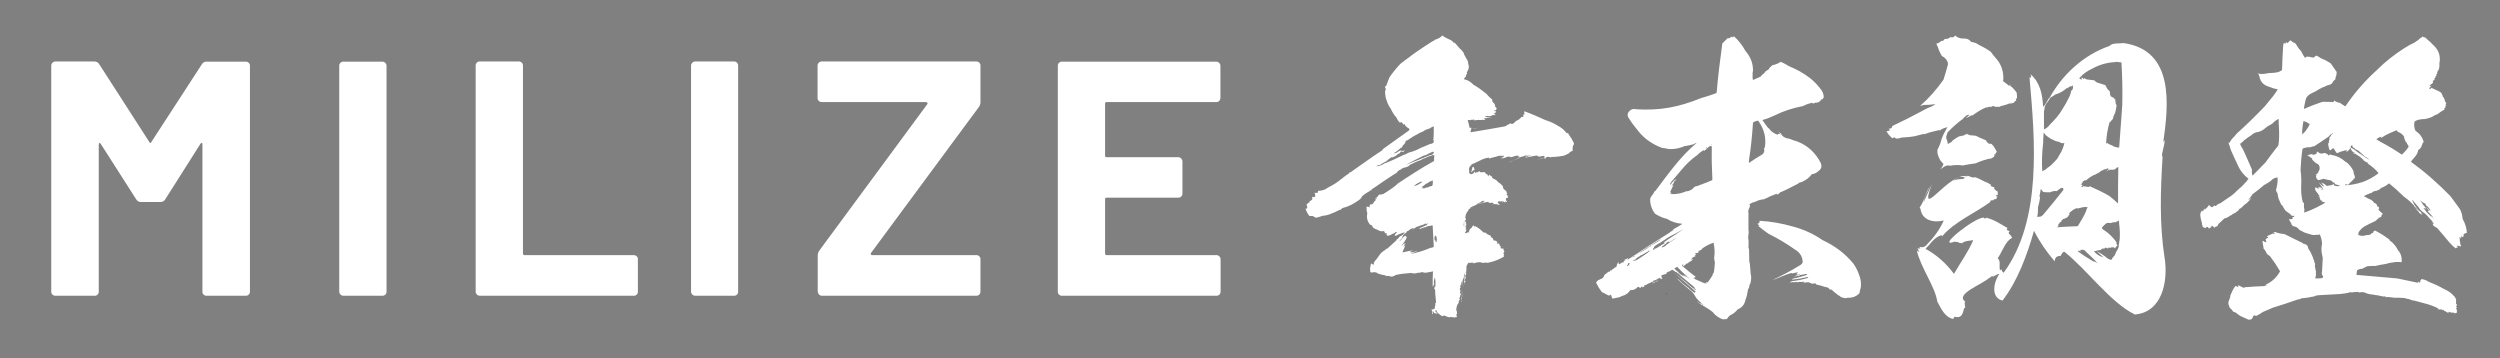
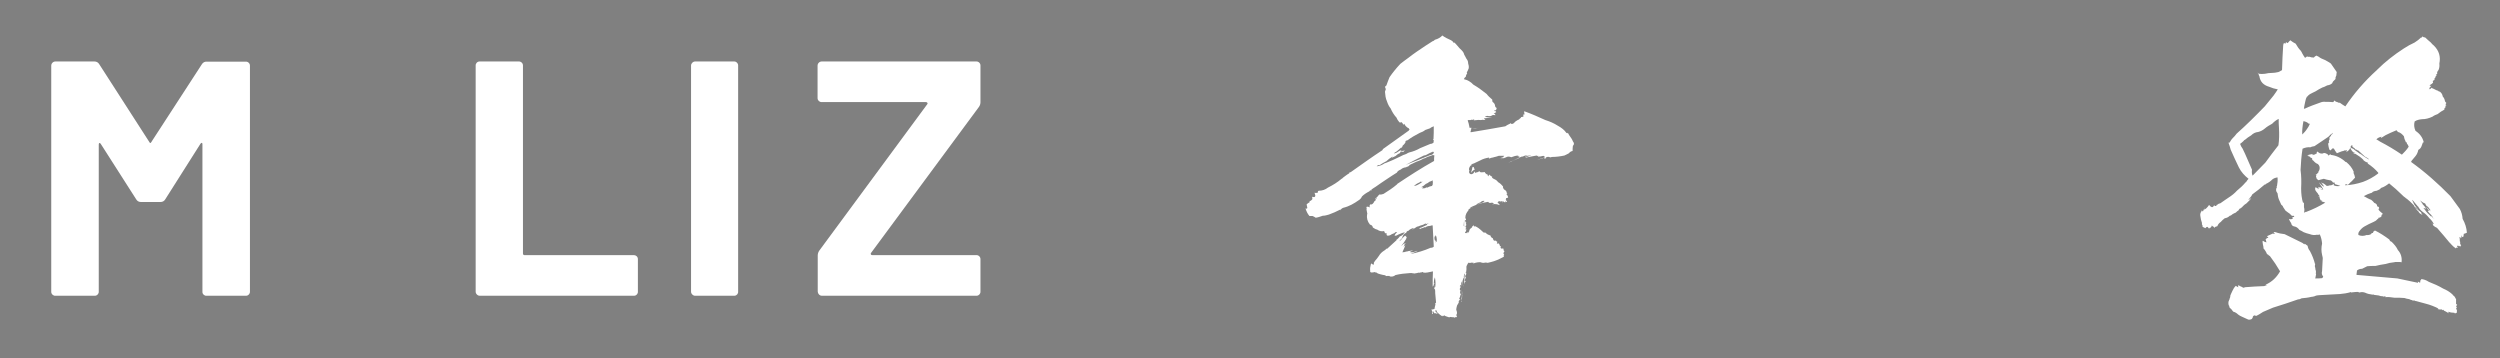
<svg xmlns="http://www.w3.org/2000/svg" version="1.1" id="レイヤー_1" x="0px" y="0px" width="593px" height="85px" viewBox="0 0 593 85" style="enable-background:new 0 0 593 85;" xml:space="preserve">
  <rect x="0" y="0" width="593" height="85" fill="#808080" stroke="none" />
  <style type="text/css">
	.st0{fill:#FFFFFF;}
	.st1{fill:#0B1F65;}
</style>
  <path class="st0" d="M49.066,14.621h9.27c0.252-0.001,0.494,0.1,0.67,0.28c0.185,0.177,0.286,0.424,0.28,0.68v53.57  c0.034,0.518-0.358,0.966-0.876,1c-0.041,0.003-0.083,0.003-0.124,0h-9.27c-0.506,0.046-0.954-0.326-1-0.832  c-0.005-0.056-0.005-0.112,0-0.168v-34.95c0-0.21-0.06-0.32-0.16-0.32s-0.21,0.08-0.32,0.24l-8.34,13.16  c-0.224,0.401-0.651,0.643-1.11,0.63h-4.68c-0.455,0.01-0.878-0.233-1.1-0.63l-8.41-13.16c-0.1-0.16-0.21-0.22-0.31-0.2  s-0.16,0.15-0.16,0.36v34.87c0.034,0.518-0.358,0.966-0.876,1c-0.041,0.003-0.083,0.003-0.124,0h-9.27  c-0.518,0.034-0.966-0.358-1-0.876c-0.003-0.041-0.003-0.083,0-0.124v-53.57c0-0.552,0.448-1,1-1h9.27  c0.458-0.003,0.883,0.242,1.11,0.64l11.89,18.47c0.15,0.31,0.31,0.31,0.47,0l12-18.47C48.139,14.814,48.593,14.581,49.066,14.621z" />
-   <path class="st0" d="M80.746,69.831c-0.185-0.177-0.286-0.424-0.28-0.68v-53.57c-0.006-0.256,0.095-0.503,0.28-0.68  c0.176-0.18,0.418-0.281,0.67-0.28h9.27c0.552,0,1,0.448,1,1v53.53c0.034,0.518-0.358,0.966-0.876,1  c-0.041,0.003-0.083,0.003-0.124,0h-9.27C81.158,70.144,80.914,70.028,80.746,69.831z" />
  <path class="st0" d="M113.096,69.831c-0.178-0.181-0.276-0.426-0.27-0.68v-53.57c-0.034-0.518,0.358-0.966,0.876-1  c0.041-0.003,0.083-0.003,0.124,0h9.27c0.252-0.001,0.494,0.1,0.67,0.28c0.185,0.177,0.286,0.424,0.28,0.68v44.58  c-0.024,0.192,0.111,0.367,0.303,0.391c0.032,0.004,0.065,0.004,0.097-0.001h25.91c0.254,0.004,0.497,0.104,0.68,0.28  c0.176,0.178,0.273,0.42,0.27,0.67v7.69c0.045,0.506-0.33,0.953-0.836,0.997c-0.038,0.003-0.076,0.004-0.114,0.003h-36.58  C113.515,70.144,113.268,70.028,113.096,69.831z" />
  <path class="st0" d="M164.196,69.831c-0.185-0.177-0.286-0.424-0.28-0.68v-53.57c-0.001-0.533,0.417-0.973,0.95-1h9.27  c0.519-0.007,0.945,0.409,0.952,0.928c0,0.024,0,0.048-0.002,0.072v53.57c0.045,0.506-0.33,0.953-0.836,0.997  c-0.038,0.003-0.076,0.004-0.114,0.003h-9.27C164.607,70.146,164.363,70.03,164.196,69.831z" />
  <path class="st0" d="M194.246,69.831c-0.176-0.183-0.276-0.426-0.28-0.68v-8.56c0.006-0.429,0.146-0.845,0.4-1.19l25.6-34.71  c0.086-0.089,0.086-0.231,0-0.32c-0.088-0.107-0.221-0.166-0.36-0.16h-24.68c-0.518,0.033-0.965-0.36-0.998-0.878  c-0.002-0.024-0.002-0.048-0.002-0.072v-7.68c0-0.552,0.448-1,1-1h36.69c0.252-0.001,0.494,0.1,0.67,0.28  c0.185,0.177,0.286,0.424,0.28,0.68v8.56c0.03,0.454-0.101,0.903-0.37,1.27l-25.62,34.67c-0.06,0.095-0.06,0.215,0,0.31  c0.059,0.114,0.183,0.178,0.31,0.16h24.73c0.252-0.001,0.494,0.1,0.67,0.28c0.182,0.175,0.284,0.417,0.28,0.67v7.69  c0.033,0.518-0.36,0.965-0.878,0.998c-0.024,0.002-0.048,0.002-0.072,0.002h-36.69C194.665,70.144,194.418,70.028,194.246,69.831z" />
-   <path class="st0" d="M289.196,23.941c-0.178,0.176-0.42,0.273-0.67,0.27h-26c-0.191-0.03-0.37,0.101-0.4,0.292  c-0.006,0.036-0.006,0.073,0,0.108v12.29c-0.024,0.192,0.111,0.367,0.303,0.391c0.032,0.004,0.065,0.004,0.097-0.001h17  c0.514,0.025,0.925,0.436,0.95,0.95v7.69c0.007,0.253-0.095,0.497-0.28,0.67c-0.173,0.184-0.417,0.286-0.67,0.28h-17  c-0.191-0.03-0.37,0.101-0.4,0.292c-0.006,0.036-0.006,0.073,0,0.108v12.84c-0.024,0.192,0.111,0.367,0.303,0.391  c0.032,0.004,0.065,0.004,0.097-0.001h26c0.552,0,1,0.448,1,1v7.69c-0.004,0.254-0.104,0.497-0.28,0.68  c-0.178,0.176-0.42,0.273-0.67,0.27h-36.66c-0.518,0.034-0.966-0.358-1-0.876c-0.003-0.041-0.003-0.083,0-0.124v-53.57  c-0.007-0.256,0.095-0.503,0.28-0.68c0.176-0.18,0.418-0.281,0.67-0.28h36.62c0.552,0,1,0.448,1,1v7.68  C289.47,23.543,289.367,23.77,289.196,23.941z" />
  <path class="st0" d="M344.2,9.554c0.269,0.134,0.471,0.337,0.538,0.538c0.067,0.068,0.202,0.068,0.27,0  c0.269,0.269,0.471,0.538,0.673,0.741c0.337,0.404,0.673,0.807,1.01,1.077c0.337,0.337,0.539,0.673,0.606,1.01  c0.202,0.337,0.337,0.673,0.539,1.01c0.337,0.404,0.404,0.74,0.404,1.077c0.134,0.405,0.202,0.809,0.134,1.213  c-0.134,0.337-0.269,0.673-0.471,1.01c0.134,0.067,0.134,0.202,0,0.337c-0.135,0.202-0.202,0.404-0.202,0.606  c-0.269,0.202-0.404,0.404-0.471,0.606c0.875,0.201,1.616,0.605,2.221,1.279c1.145,0.673,2.155,1.414,3.165,2.221  c0.404,0.539,0.875,0.943,1.346,1.346c0,0.203,0,0.337,0.067,0.539c0.404,0.27,0.606,0.606,0.606,1.01  c0.067,0.27,0.269,0.404,0.471,0.47c-0.067,0.068-0.067,0.068,0,0.068h-0.202c0.067,0.202,0,0.337-0.067,0.405  c-0.067,0-0.134,0-0.134,0.067c-0.202,0-0.269,0-0.337,0c0.067,0.067,0.134,0.135,0.202,0.202c0.135-0.067,0.269,0,0.337,0.202  c-0.202,0.135-0.404,0.27-0.606,0.337c0.269,0.068,0.404,0.203,0.404,0.405c-0.269-0.068-0.539-0.068-0.741,0  c-0.202,0.202-0.539,0.269-0.943,0.202c-0.202-0.067-0.337-0.067-0.471,0v0.067c-0.135-0.067-0.202-0.067-0.269,0  c0.067,0.136,0.202,0.203,0.404,0.203c0.404,0.067,0.808,0.067,1.212,0.134c-0.606,0-1.279,0.068-1.885,0.136  c0,0.067,0.067,0.134,0.135,0.201c0.067,0,0.135,0.068,0.202,0.136c-0.202,0.067-0.471,0.067-0.673,0  c-0.202,0.067-0.404,0.067-0.538,0.067c-0.202,0-0.471-0.067-0.741,0c-0.269,0-0.539,0.067-0.808,0.067v-0.067c0,0,0,0,0.067,0  c-0.067,0,0,0,0.067-0.067c-0.067-0.068-0.135-0.068-0.202-0.068c-0.202,0.068-0.337,0.135-0.404,0.068v-0.068  c-0.067,0.068-0.202,0.135-0.269,0.135c-0.269,0-0.471,0-0.606,0c-0.135,0.067-0.135,0.134-0.067,0.202  c0.135,0.405,0.269,0.808,0.337,1.279c0,0.203,0.067,0.338,0.135,0.405l0.067-0.067c0.202,0.067,0.337,0.067,0.539,0  c-0.269,0.067-0.337,0.202-0.269,0.337c-0.067,0.067-0.135,0.202-0.067,0.269c-0.135,0.203-0.135,0.337-0.067,0.471  c2.693-0.404,5.454-0.942,8.214-1.414c0.269-0.201,0.606-0.404,1.077-0.605c0.067-0.068,0.135-0.068,0.202-0.135  c0.067,0.067,0.134,0.135,0.202,0.203c0.135,0,0.337-0.068,0.539-0.203c0.134-0.202,0.337-0.337,0.471-0.47  c0.269-0.136,0.471-0.27,0.673-0.405c0,0.068,0,0.068,0.067,0.068c0.067-0.203,0.269-0.337,0.471-0.472v-0.201  c0.135,0.067,0.269,0.067,0.337-0.068c0.067,0.068,0.135,0.068,0.202,0.068c0.067-0.068,0.067-0.136,0-0.203  c0.067-0.067,0.067-0.202,0-0.337l0.202-0.067c0,0.067,0,0.067,0.067,0.067c0.067-0.135,0.067-0.27-0.067-0.471l0.067-0.067  c-0.067-0.068-0.067-0.202,0-0.27c1.683,0.606,3.366,1.347,4.982,2.088c1.077,0.337,2.02,0.74,2.963,1.346  c0.875,0.471,1.548,1.01,2.02,1.683c0.067,0.067,0.202,0.135,0.337,0.067v-0.134c0.202,0.47,0.538,0.943,0.875,1.413  c0.135,0.203,0.27,0.471,0.337,0.673c0.337,0.404,0.337,0.74,0,1.078c-0.067,0.404-0.067,0.808-0.067,1.212  c-0.404,0.067-0.673,0.27-0.876,0.539c-0.404,0.201-0.741,0.404-1.077,0.537c-0.942,0.203-1.952,0.337-2.963,0.337  c-0.202,0.068-0.337,0.136-0.471,0.068c-0.337-0.135-0.606-0.135-0.943,0.068c-0.067,0.067-0.067,0.134,0.067,0.134  c-0.202,0.135-0.337,0.135-0.404,0.067c-0.202-0.134-0.337-0.134-0.404,0c-0.673,0.203-1.279,0.27-2.02,0.337  c0.942-0.067,1.751-0.269,2.559-0.605c-0.067-0.135-0.202-0.269-0.404-0.337c-0.471,0.135-0.942,0.202-1.346,0.202  c0.067-0.067,0.134-0.134,0.202-0.202c-0.202,0.068-0.404,0-0.471-0.068c-0.876,0.136-1.684,0.337-2.492,0.472  c-0.067-0.068-0.067-0.068-0.067-0.136c-0.067,0.068-0.135,0.068-0.202,0.068c0.135-0.202,0.269-0.202,0.471-0.068  c0.202-0.067,0.471-0.134,0.673-0.269c0.067,0.068,0.202,0,0.337-0.068c-0.337,0-0.606,0-0.875,0.068  c-0.135-0.068-0.337-0.068-0.539-0.068c-0.269,0.068-0.471,0.203-0.606,0.27c-0.067,0-0.067,0-0.067-0.067  c-0.135,0.067-0.269,0.067-0.337,0.134c-0.202,0.068-0.404,0.136-0.471,0.27c-0.673,0.27-1.212,0.539-1.818,0.808v0.068  c-0.067,0.067-0.067,0.067-0.067,0c-0.337,0.067-0.673,0.201-0.875,0.269c1.01-0.337,1.952-0.808,2.828-1.279  c0-0.068,0-0.136,0.067-0.203c-0.202-0.067-0.337-0.134-0.471-0.067l0.067-0.067v-0.068h0.135c0-0.068,0-0.068,0.067-0.068  c-0.673,0-1.212,0.203-1.751,0.405c-0.471-0.202-0.875-0.202-1.212,0c-0.471,0.202-0.943,0.405-1.414,0.605  c0.404-0.201,0.808-0.337,1.077-0.537c-0.27,0.134-0.606,0.201-1.01,0.134c-0.202,0.067-0.337,0.067-0.538,0.135  c0.337-0.068,0.673-0.202,1.145-0.337c0.067-0.068,0.134-0.202,0.269-0.337c-0.404,0-0.808,0-1.28,0  c-0.404,0.135-0.808,0.269-1.212,0.337c-0.135,0.068-0.269,0.135-0.337,0.068c-0.135,0.067-0.269,0.067-0.404,0.134  c-0.202,0.067-0.337,0.135-0.404,0.067c0-0.067,0-0.134,0.067-0.201c-0.808,0.134-1.481,0.337-2.087,0.673  c-0.471,0.201-0.943,0.47-1.414,0.673c-0.067,0.067-0.202,0.134-0.27,0.067c-0.202,0.135-0.404,0.27-0.538,0.337  c0.067,0.135,0.134,0.202,0.202,0.27c-0.067-0.068-0.202-0.135-0.269-0.135c-0.269,0.337-0.404,0.605-0.404,0.942  c0,0.068,0,0.136,0.067,0.136l0.067-0.068c-0.135,0.337-0.135,0.605-0.067,0.875l0.135-0.067v0.134  c0.134,0.068,0.202,0.068,0.269,0.136c0.404-0.068,0.673-0.203,0.741-0.539c0.067-0.067,0.134-0.067,0.269-0.134  c-0.135,0.134-0.135,0.269,0,0.337c0.135-0.068,0.269-0.068,0.404-0.136c0.202,0,0.337-0.067,0.538-0.269  c0.202,0.202,0.337,0.337,0.606,0.269c0.202,0,0.471,0,0.673-0.067c0.135,0.27,0.337,0.471,0.606,0.606h0.202  c-0.135,0.067-0.135,0.202,0,0.27c0,0.067,0.067,0.134,0.134,0.134c0-0.134,0.067-0.27,0.135-0.404  c0.202,0.202,0.471,0.404,0.741,0.538c-0.067,0.068-0.067,0.135-0.067,0.135c0.135,0.202,0.337,0.337,0.673,0.47  c0.337,0.136,0.606,0.405,0.808,0.674c0.471,0.269,0.808,0.605,1.145,1.01c-0.067,0.269,0.067,0.471,0.202,0.673  c0.202,0.135,0.404,0.269,0.539,0.405c0.067,0.201,0.134,0.47,0.269,0.673c-0.135,0-0.202,0-0.269,0  c0.269,0.269,0.404,0.537,0.471,0.874c-0.202,0.068-0.337,0.136-0.471,0.136c-0.067,0.134-0.067,0.269,0,0.337  c-0.067,0-0.135,0-0.135,0.067c0.135,0.135,0.269,0.27,0.337,0.404c-0.067,0.135-0.202,0.135-0.269,0.068  c-0.067-0.068-0.067-0.068-0.135-0.135c-0.067,0.135-0.067,0.27,0,0.337c-0.269-0.202-0.538-0.337-0.875-0.404  c0.202,0.067,0.337,0.202,0.337,0.404c-0.067,0.067-0.067,0-0.067-0.135c-0.067-0.135-0.269-0.202-0.606-0.269  c0.067,0.067,0.067,0.202,0.134,0.269h-0.067c-0.067-0.135-0.202-0.202-0.404-0.269c-0.067,0.202-0.202,0.337-0.337,0.47  c0.337,0.068,0.471,0.27,0.539,0.539c-0.539-0.27-1.145-0.337-1.75-0.203c0.067-0.067,0.202-0.134,0.404-0.202  c-0.135-0.135-0.337-0.135-0.471-0.202c-0.202,0.067-0.404,0.067-0.606,0.067c-0.067-0.067-0.135-0.134-0.202-0.202  c-0.067,0.068-0.134,0.068-0.134,0.068c-0.067,0,0-0.068,0.067-0.135c-0.74,0.135-1.481,0.269-2.087,0.471  c-0.202,0.067-0.404,0.134-0.606,0.202c0.337-0.202,0.741-0.337,1.145-0.405c0.269-0.067,0.471-0.269,0.673-0.47  c-0.337-0.068-0.606,0-0.875,0.202h0.135c-0.067,0.067-0.135,0.067-0.135,0.135v-0.068c-0.471,0.202-0.875,0.337-1.144,0.673  c-0.606,0.202-1.078,0.471-1.481,0.674c0.202,0.067,0.471,0,0.808-0.203c-0.538,0.203-0.942,0.404-1.212,0.74  c0,0.068,0.067,0.068,0.134,0c-0.538,0.606-0.808,1.146-0.808,1.886c0.134,0.202,0.202,0.337,0.134,0.538  c-0.134-0.067-0.202,0-0.202,0.068c-0.067,0.067,0,0.134,0.067,0.134c0,0.203,0.067,0.337,0.269,0.405  c-0.202,0.202-0.202,0.337,0,0.405c-0.067,0.067-0.067,0.134-0.067,0.134c0,0.067,0,0.067,0.067,0.067v-0.067  c-0.202,0.135-0.202,0.27-0.135,0.337c-0.202,0.067-0.202,0.067-0.134,0.135c0.134,0.068,0.202,0.068,0.202,0.135  s0,0.067,0.067,0.067c-0.202,0.135-0.269,0.27-0.269,0.337h0.269c-0.067,0.337-0.135,0.539-0.337,0.74v0.136  c0.067,0.067,0.134,0,0.269-0.068c0,0.068,0,0.068,0.067,0.135c0.067-0.135,0.202-0.27,0.404-0.337  c-0.067,0.134-0.135,0.27-0.202,0.337c0.202-0.067,0.337-0.27,0.471-0.539c0-0.269,0.135-0.47,0.404-0.673v-0.067  c0,0.067,0.067,0.067,0.134,0c0-0.067,0.067-0.134,0.135-0.202c0.067,0,0.067-0.068,0-0.135c0.135-0.067,0.269-0.202,0.404-0.404  c-0.067,0.202-0.067,0.337,0.135,0.404l0.202-0.067c0.269,0.134,0.539,0.27,0.808,0.47c0.337,0.27,0.673,0.539,1.01,0.876  c0.135,0.202,0.337,0.202,0.539,0.134c0.202,0.203,0.404,0.337,0.606,0.472c0.202,0.067,0.404,0.201,0.673,0.269  c0,0.202,0.135,0.405,0.337,0.538c0,0,0.067,0,0.202,0.068c0,0.067,0,0.202,0.067,0.269c0.067,0.135,0.135,0.27,0.202,0.337  c0.134,0,0.269,0,0.471,0c0.067,0.135,0.135,0.203,0.337,0.27c-0.067,0.135-0.067,0.27-0.134,0.337  c0.067,0.067,0.134,0.135,0.337,0.067l0.067-0.067c0.202,0.203,0.337,0.471,0.337,0.74c0.067-0.067,0.134-0.067,0.269-0.067  c-0.202,0.337-0.135,0.539,0.135,0.606c0.202-0.067,0.337-0.067,0.471,0.067c0,0.135-0.067,0.27,0,0.337  c0,0,0.135,0.135,0.202,0.203c-0.135,0.201-0.202,0.337-0.269,0.47c0.067,0.135,0.067,0.203,0.202,0.203  c-0.135,0.202-0.135,0.337-0.135,0.404h0.135c-0.067,0.202-0.135,0.27-0.269,0.337c-1.01,0.538-1.953,0.943-2.828,1.145  c-0.337,0.068-0.606,0.135-0.808,0.202c-0.202-0.067-0.471-0.067-0.673-0.067c-0.067,0.067-0.135,0.067-0.27,0.067  c-0.134,0-0.337,0-0.606-0.067v-0.067c-0.673-0.068-1.279,0.067-1.818,0.269c-0.067,0-0.067,0-0.067-0.068  c0-0.067,0.067-0.067,0.135-0.134c-0.202,0.067-0.404,0.067-0.471,0.134c0.067-0.067,0.135-0.067,0.27-0.134  c-0.202,0-0.404,0-0.539,0.067h-0.337c-0.067,0.067-0.067,0.067-0.067-0.067c-0.202,0.067-0.269,0.202-0.337,0.337  c-0.202,0.337-0.337,0.606-0.269,0.943c0,0.337,0,0.605-0.067,0.807c0,0.067,0,0.067,0.067,0.067  c-0.202,0.068-0.269,0.136-0.135,0.203v0.067l0.067-0.067c0.067,0.337,0,0.538-0.202,0.74c-0.067,0.203,0,0.337,0.134,0.405v0.067  c-0.067,0.068-0.134,0.068-0.134,0.135c-0.067,0.067,0,0.067,0.134,0.067v-0.067c-0.269,0.27-0.337,0.539-0.202,0.74  c0.067-0.067,0.134-0.067,0.269-0.134c-0.067,0.067-0.067,0.134-0.067,0.202c-0.067,0-0.134,0-0.134-0.068  c-0.27,0.472-0.404,0.943-0.337,1.346c0.067-0.942,0.134-2.02,0.202-3.096c-0.067,0-0.067-0.067-0.067-0.135  c-0.067,0.135-0.134,0.405-0.134,0.606h0.067c-0.134,0.135-0.134,0.202-0.067,0.269c0.067,0.068,0,0.135-0.067,0.203  c-0.202,0.404-0.27,0.807-0.337,1.144h0.067c-0.067,0.203-0.134,0.337-0.067,0.539c-0.067,0.067-0.067,0.202-0.067,0.538  s0,0.808,0.067,1.481c-0.067,0.135-0.067,0.27,0,0.337c0,0.539-0.067,0.943-0.135,1.413h0.067v0.27h-0.067c0-0.202,0-0.47,0-0.673  c-0.067,0.067-0.067-0.067,0-0.27c0.067-0.134,0.067-0.538,0.067-1.01v-2.895c-0.067,0.068-0.135,0.068-0.135,0.135  s0,0.067,0.067,0.067c-0.067,0.067-0.135,0.067-0.067,0.135c-0.067,0.135-0.134,0.269-0.067,0.405c0.067,0,0.135-0.068,0.067-0.136  v0.27c-0.067,0-0.067,0-0.067-0.067c-0.202,0.067-0.337,0.202-0.269,0.337c0.067,0.067,0.067,0.067,0.135,0.067  c0-0.067,0.067-0.067,0.134-0.134c-0.067,0.201-0.134,0.337-0.202,0.47c0-0.067,0-0.067,0-0.134  c-0.067,0.201-0.135,0.337-0.067,0.537c0,0.068,0,0.068,0.067,0.068h0.067c-0.067,0.337-0.135,0.606-0.067,0.875  c0.067-0.067,0.135-0.134,0.067-0.202c0.067,0.202,0.067,0.337,0.067,0.471c-0.067,0.067-0.135,0.135-0.135,0.202  c0,0.202-0.067,0.338-0.135,0.471c-0.134,0.067-0.134,0.203,0,0.27v0.134c0.067,0,0.067,0,0.135-0.067  c-0.067,0.067-0.067,0.067,0,0.135c-0.067,0.068-0.135,0.202-0.067,0.269c-0.067-0.067-0.067-0.201-0.067-0.269  c-0.202,0.202-0.269,0.471-0.202,0.673c-0.135,0.269-0.269,0.471-0.404,0.673c-0.135,0.337-0.135,0.673-0.202,0.943  c0,0.135,0.067,0.202,0.067,0.269c0,0.068,0,0.135,0.067,0.203c0.067,0.269,0.067,0.47,0,0.673  c-0.134,0.067-0.134,0.202-0.067,0.337c0,0.067,0.067,0.202,0.135,0.27c-0.067,0.067-0.135,0.067-0.135,0.134  c0-0.067-0.134-0.067-0.202-0.067c-0.067,0.067-0.202,0.134-0.269,0.134c-0.067,0-0.202-0.067-0.337-0.134  c-0.135,0.067-0.27,0.067-0.404,0c-0.202-0.067-0.404,0-0.539,0.067c-0.202-0.067-0.404-0.134-0.606-0.202  c-0.202-0.068-0.404-0.135-0.539-0.269c-0.202,0.067-0.202,0.134,0,0.201c-0.202-0.067-0.269-0.067-0.337-0.134  c-0.134,0.067-0.134,0.134,0,0.202c-0.471-0.202-0.875-0.538-1.212-0.875c-0.202-0.135-0.269-0.337-0.269-0.539  c-0.067,0-0.135,0-0.135-0.067c-0.202,0.067-0.269,0.135-0.202,0.202c0.202,0.202,0.404,0.471,0.606,0.673  c-0.202-0.067-0.404-0.135-0.673-0.202c-0.067,0.067-0.067,0.067-0.067,0.135c-0.135-0.202-0.269-0.405-0.337-0.606  c-0.067,0.202-0.067,0.337,0,0.405c-0.067,0-0.135,0-0.135,0.067c0,0,0,0,0.067,0v0.135c-0.135,0.067-0.202,0.067-0.269,0.135  c0.067-0.068,0.067-0.135,0.067-0.27c-0.067,0-0.067-0.067,0-0.135c0,0.068,0.067,0.068,0.134,0.068  c0-0.135-0.067-0.337-0.202-0.539c-0.067-0.134-0.067-0.269,0-0.337c0.067,0.068,0.134,0.068,0.202,0.135  c0.067-0.067,0.067-0.067,0.067-0.202c0.067,0.067,0.135,0.135,0.202,0.135c0.067-0.068,0.067-0.135,0.135-0.27  c0.067,0.068,0.135,0.135,0.202,0.068c-0.067-0.068-0.067-0.136-0.134-0.203c0.067-0.202,0.134-0.47,0.202-0.807  c-0.134-0.068-0.134-0.136,0-0.27l0.135-0.135c-0.067-0.741-0.135-1.481-0.202-2.221c0-0.337,0-0.741-0.067-1.078  c-0.067,0.068-0.067,0.068-0.067,0.135c-0.067,0-0.067,0-0.135-0.067c0.067-0.136,0.135-0.337,0.135-0.539  c0-0.067,0-0.134,0.067-0.202c-0.067,0-0.135,0-0.067-0.068v-0.067c-0.067,0.067,0,0.135,0.067,0.135l0.067-0.068  c-0.067,0.068-0.067,0.136-0.134,0.203c0.067,0.067,0.067,0.134,0.134,0.202c0.067-0.337,0.067-0.673,0.067-1.078  c0-0.404-0.067-0.807-0.134-1.279c-0.202,0.471-0.27,0.942-0.27,1.414v0.067c0.067-0.067,0.135-0.135,0.202-0.203  c-0.202,0.337-0.337,0.673-0.269,0.943c0-0.067,0-0.134-0.067-0.202c-0.067,0.068-0.067,0.135-0.135,0.202  c0-1.212,0-2.423,0.067-3.636c-0.404,0.067-0.876,0.203-1.346,0.27c-0.337,0.067-0.673,0.067-1.01,0l0.067-0.067  c-0.134-0.068-0.269-0.068-0.337,0c-0.067,0.067-0.134,0.134-0.067,0.067c0.067,0,0,0-0.135-0.067c0,0.067,0,0.134,0,0.067  c0,0-0.067,0-0.135-0.067c-0.067,0.202-0.202,0.202-0.269,0.067c-0.471,0.135-0.942,0.202-1.414,0.27l0.067-0.068v-0.067  c-0.202,0.067-0.269,0.067-0.337,0.067l0.067-0.067c-0.202,0-0.404,0-0.606,0c-1.145,0.067-2.356,0.202-3.434,0.471  c-0.404,0.337-0.808,0.404-1.28,0.337c-0.067,0-0.134-0.068-0.134-0.135h-0.606c-0.202,0.067-0.337,0.067-0.337-0.135  c-0.404-0.067-0.875-0.135-1.279-0.27c-0.337-0.067-0.673-0.202-0.876-0.404c-0.134,0-0.269,0-0.404-0.067  c0.067,0,0.067,0,0.135-0.068c-0.337,0.068-0.538,0.135-0.808,0.135c-0.337,0-0.471-0.135-0.404-0.404  c-0.067-0.472,0-1.01,0.135-1.482c0-0.067,0.067-0.201,0.202-0.269c0.135,0.202,0.337,0.269,0.471,0.337  c0.067-0.135,0.067-0.337,0.067-0.538c0.067-0.135,0.135-0.203,0.269-0.404c0.337-0.338,0.606-0.741,0.943-1.213  c0.269-0.471,0.673-0.876,1.212-1.213c0.27-0.134,0.471-0.404,0.808-0.673c-0.135,0.068-0.202,0.203-0.135,0.27  c0.741-0.673,1.481-1.346,2.289-2.087c-0.067-0.068-0.067-0.135,0.135-0.203c0.202-0.202,0.404-0.337,0.606-0.673  c0.404-0.134,0.741-0.337,0.942-0.673c0.067-0.067,0.202-0.202,0.27-0.337c-0.27,0.067-0.471,0.135-0.674,0.203  c-0.538,0.201-1.01,0.404-1.346,0.605c-0.202,0.068-0.337,0-0.471-0.068c0.067,0,0.134-0.067,0.202-0.201  c-0.067,0,0-0.068,0.067-0.136c0.067-0.067,0.202-0.201,0.404-0.404c-0.337-0.067-0.539,0-0.606,0.203  c-0.202,0.067-0.471,0.201-0.673,0.269c-0.337,0.269-0.741,0.405-1.077,0.337c-0.134-0.068-0.202-0.269-0.134-0.471l0.067-0.067  c-0.202,0-0.337,0-0.471-0.067c-0.067-0.203-0.135-0.337-0.202-0.472c-0.606,0.136-1.145,0-1.616-0.337  c-0.337-0.067-0.606-0.201-0.875-0.404c-0.202-0.067-0.269-0.27-0.269-0.404c-0.135-0.203-0.337-0.337-0.606-0.404  c-0.606-0.741-0.808-1.549-0.673-2.425l0.067-0.067c-0.067-0.337-0.134-0.74-0.202-1.077c0.067-0.203,0.067-0.404-0.067-0.606  c0.202,0,0.337-0.067,0.539-0.134c-0.067,0.067-0.135,0.067-0.067,0.134c0.202,0,0.404,0.067,0.471,0.27  c-0.202-0.337-0.202-0.606,0-0.876v-0.067c0,0.067,0.135,0.135,0.337,0.067c0.202-0.067,0.404-0.269,0.471-0.404  c0.067-0.202,0.202-0.404,0.471-0.538c0-0.068,0-0.202,0.067-0.405c-0.135,0.067-0.202,0-0.135-0.134  c0.067,0,0.202,0.067,0.269,0.134c0.067-0.067,0.067-0.134,0.135-0.202h-0.067c-0.067,0.068-0.067,0.068-0.067,0  c-0.067-0.068,0-0.135,0.135-0.202c0.135-0.067,0.269-0.27,0.404-0.471c0.067,0,0.134-0.068,0.134-0.135  c0.337,0.067,0.674,0,1.01-0.134c1.077-0.673,2.221-1.414,3.232-2.289v-0.068c2.828-1.885,5.723-3.771,8.753-5.454  c0-0.47,0-0.943,0.067-1.346c-0.135,0-0.269,0-0.337-0.067c-0.404,0.134-0.876,0.337-1.346,0.47  c-0.337,0.203-0.606,0.337-0.943,0.405c-0.538,0.337-1.077,0.538-1.683,0.741c-0.606,0.269-1.077,0.538-1.549,0.74  c-0.134,0.27-0.404,0.404-0.741,0.471c-0.067,0.067-0.134,0.135-0.202,0.135c0-0.068,0.067-0.068,0.135-0.068  c-0.471,0.068-0.943,0.202-1.28,0.538c-0.471,0.203-0.808,0.405-0.942,0.741c-0.808,0.471-1.549,1.01-2.289,1.481  c-0.942,0.606-1.885,1.28-2.76,1.885c-0.404,0.202-0.673,0.471-1.01,0.674c0,0.067,0,0.067,0.067,0.067  c-0.067,0.067-0.067,0.067-0.067,0.134c-0.067,0-0.135,0-0.135-0.067c-0.202,0.067-0.337,0.203-0.337,0.27  c-0.673,0.337-1.279,0.74-1.751,1.212c-0.135,0.337-0.404,0.673-0.741,0.875c-1.145,0.808-2.289,1.482-3.703,1.819  c-0.337,0.134-0.538,0.337-0.673,0.537c0,0.068,0,0.068,0.067,0.068v0.068c-0.067-0.068-0.067-0.203-0.067-0.27  c-0.875,0.47-1.818,0.875-2.76,1.212c-0.471,0.135-0.943,0.269-1.414,0.269c-0.606,0.203-1.145,0.405-1.684,0.472  c-0.202-0.136-0.404-0.27-0.74-0.405h-0.741c-0.471-0.538-0.741-1.145-0.943-1.818c0.067,0.067,0.202,0.067,0.337,0.067  c0.067-0.067,0.135-0.201,0.067-0.337c-0.067-0.201-0.067-0.47-0.135-0.673c0.202-0.202,0.404-0.337,0.741-0.538  c-0.067-0.067-0.067-0.135,0-0.269c0.202,0,0.404-0.135,0.606-0.405c0.067-0.135,0-0.269-0.067-0.405h0.067v-0.201  c0.202,0.067,0.404,0.134,0.538,0.067c0.202-0.135,0.202-0.337,0.135-0.539c-0.067-0.134-0.067-0.269-0.135-0.47  c0.202,0.067,0.404,0.067,0.673,0c0.067,0,0.067-0.067,0.135-0.135c-0.067-0.202,0-0.269,0.202-0.337  c0.808,0,1.549-0.269,2.155-0.741c1.212-0.605,2.289-1.279,3.232-2.087c0.135-0.067,0.27-0.135,0.337-0.27  c0.471-0.337,0.943-0.74,1.549-1.077c-0.067,0-0.134,0-0.134-0.067c0.202-0.068,0.269-0.136,0.471-0.203  c2.491-1.75,4.915-3.501,7.474-5.184c0.067-0.068,0.067-0.202,0.135-0.27c2.02-1.414,4.04-2.895,6.127-4.376  c0-0.068,0.067-0.202,0.202-0.27c-0.134-0.067-0.134-0.135-0.202-0.269c-0.337-0.135-0.539-0.337-0.741-0.539  c-0.135-0.202-0.269-0.337-0.337-0.538c-0.067,0.135-0.202,0.202-0.269,0.202c-0.067-0.27-0.202-0.47-0.471-0.606  c-0.067,0.136-0.202,0.136-0.404,0.068c-0.269-0.337-0.538-0.673-0.673-1.078c-0.606-0.673-1.077-1.413-1.414-2.221  c-0.404-0.471-0.673-1.078-0.876-1.683c-0.337-0.741-0.404-1.481-0.471-2.289c0.067-0.202,0.134-0.405,0.202-0.605  c-0.067-0.136-0.134-0.337-0.202-0.539c0.067-0.067,0.134-0.202,0.337-0.337c0.202-0.606,0.471-1.28,0.741-1.953  c0.741-1.077,1.616-2.154,2.559-3.163c0.606-0.472,1.212-0.943,1.885-1.414c1.28-1.011,2.693-1.953,4.107-2.895  c0.538-0.337,1.077-0.673,1.683-1.078c0.135,0,0.337-0.135,0.539-0.337c0.741-0.202,1.346-0.538,1.818-1.078  c-0.067,0.067-0.067,0.067-0.067,0.067C342.718,8.881,343.459,9.217,344.2,9.554z M339.217,30.426  c-0.404,0.134-0.741,0.269-0.943,0.337c0.135-0.068,0.27-0.135,0.404-0.27c-0.202,0.202-0.404,0.27-0.606,0.337  c-0.404,0.337-0.875,0.538-1.279,0.673c-1.077,0.539-2.088,1.145-2.895,1.75c-0.27,0.068-0.471,0.136-0.539,0.27  c0,0.067,0,0.067,0.067,0.135c-0.202,0.405-0.404,0.673-0.741,0.875c0.135,0.068,0.067,0.203-0.202,0.27h0.134  c-0.067,0.202-0.202,0.27-0.404,0.27c-0.067,0.067-0.067,0.067,0,0.067c-0.202,0.135-0.337,0.27-0.471,0.404  c-0.067,0.068-0.135,0.068-0.202,0.068c0,0.067,0,0.067,0.067,0.067c-0.202,0.135-0.337,0.27-0.471,0.338  c-0.202,0.067-0.337,0.201-0.404,0.269v0.068c-0.135,0.067-0.135,0.067-0.067,0.067c0.337-0.067,0.673-0.203,0.942-0.404  c0.202-0.203,0.471-0.338,0.876-0.405c-0.202,0.135-0.27,0.269-0.27,0.337c0.202,0,0.337-0.068,0.539-0.202  c0.067,0,0.067,0,0.067,0.067c0.067,0,0.067-0.067,0.134-0.135c0,0.068,0,0.068,0.067,0.068c0.067-0.068,0.135-0.068,0.202-0.068  c-0.135,0.135-0.27,0.27-0.337,0.338c-0.202-0.068-0.337,0-0.404,0.067c-0.067,0-0.067,0,0-0.067h-0.202  c-0.202,0.067-0.202,0.201-0.134,0.269c-0.539,0.202-0.876,0.471-1.145,0.741c-0.337,0.134-0.606,0.269-0.808,0.404  c0-0.067,0.067-0.203,0.202-0.337c-0.606,0.337-1.144,0.74-1.548,1.144c-0.539,0.27-1.145,0.606-1.616,0.943  c-0.067,0-0.067,0-0.067-0.067c-0.337,0.067-0.538,0.202-0.606,0.337c0.539-0.067,1.01-0.202,1.481-0.471  c0.202-0.135,0.404-0.269,0.606-0.337l-0.067,0.068c1.212-0.472,2.424-1.01,3.635-1.616c0.202-0.135,0.471-0.203,0.674-0.337  c0.202-0.067,0.471-0.135,0.74-0.27c0.202-0.134,0.404-0.27,0.674-0.337c0.875-0.202,1.751-0.538,2.558-1.01  c0.808-0.337,1.616-0.673,2.424-1.01c0.337,0,0.606-0.135,0.808-0.404c0-0.068,0-0.136-0.067-0.203  c0.067-0.067,0.067-0.202,0.067-0.337c-0.067,0.067-0.134,0.067-0.202,0c0-0.067,0.067-0.134,0.135-0.134  c0.067-1.01,0.067-2.021,0.067-3.099C339.756,30.09,339.419,30.223,339.217,30.426z M337.063,53.452  c-0.202,0.068-0.404,0.136-0.539,0.203c-0.134,0.067-0.269,0.134-0.337,0.067c-0.404,0.27-0.808,0.539-1.144,0.74v-0.067  c0.134-0.067,0.269-0.202,0.337-0.337c-0.539,0.135-1.01,0.337-1.28,0.673c-0.337,0.067-0.471,0.203-0.538,0.471  c-0.27,0.135-0.471,0.269-0.606,0.405c-0.202,0.337-0.337,0.605-0.471,0.875c0.067-0.068,0.067-0.135,0.134-0.202  c0,0.067,0,0.067,0.067,0.067c-0.269,0.27-0.538,0.606-0.808,0.875c0.202-0.067,0.337-0.202,0.471-0.337  c0.202-0.337,0.539-0.605,0.876-0.942c0.202,0.067,0.337,0,0.404-0.203c-0.067,0.135-0.134,0.27-0.202,0.405  c0.067,0,0.202,0,0.269,0.067c-0.067,0.202-0.134,0.337-0.269,0.337c0.067,0,0.135,0,0.202,0c-0.404,0.673-0.808,1.28-1.279,1.818  c0.202-0.134,0.404-0.337,0.606-0.538c0.135,0,0.27-0.068,0.471-0.202v0.067c-0.067,0.067-0.135,0.135-0.202,0.135  c-0.067,0.269-0.202,0.538-0.337,0.741c0.134-0.136,0.337-0.27,0.538-0.472c-0.135,0.136-0.202,0.27-0.202,0.405  c-0.135,0.337-0.27,0.673-0.404,0.942c-0.067,0.203-0.135,0.337-0.202,0.405c0.337,0,0.673-0.068,1.01-0.202  c0.067,0.067,0.202,0,0.337-0.067c0.337-0.068,0.808-0.136,1.28-0.203c-0.337,0.135-0.673,0.27-0.876,0.404  c0.471,0.136,0.943,0.068,1.481-0.201c0.067-0.068,0.202-0.068,0.404-0.068c-0.606,0.269-1.212,0.538-1.683,0.741  c1.683-0.337,3.232-0.809,4.781-1.482c0.337,0,0.538-0.067,0.74-0.269c-0.067-1.683-0.202-3.367-0.269-5.05  c-0.269,0-0.471,0.068-0.606,0.136c-0.471,0-0.876,0.134-1.077,0.337c-0.269-0.068-0.471,0-0.539,0.134  c-0.202,0-0.337,0.067-0.538,0.135v0.135c-0.135,0-0.202-0.067-0.135-0.135c-0.134,0-0.202,0-0.269,0.068  c-0.067,0.067-0.067,0.067-0.067,0c0.135-0.203,0.404-0.27,0.673-0.337c0.337-0.203,0.673-0.337,1.145-0.539  c0.067-0.202,0.269-0.337,0.539-0.471c-0.337,0.135-0.606,0.202-0.875,0.27c0.067-0.068,0.135-0.202,0.202-0.27  C337.871,53.183,337.467,53.385,337.063,53.452z M340.092,35.879c-0.673,0.27-1.346,0.606-1.952,0.943  c-0.067,0.067-0.135,0-0.067-0.067l-0.067,0.067c-0.134,0.067-0.202,0.067-0.269,0.067c-1.481,0.741-2.963,1.482-4.309,2.222  c1.885-0.74,3.771-1.481,5.723-2.289c0.606-0.067,0.942-0.337,1.01-0.807c-0.134,0.067-0.269,0.134-0.337,0.067L340.092,35.879z   M337.13,43.151c-0.067,0-0.067-0.067-0.067-0.134c-0.135,0.134-0.337,0.269-0.539,0.337c-0.471,0.202-0.808,0.47-1.144,0.74  c0.269,0,0.538-0.067,0.808-0.202c0.404-0.202,0.876-0.471,1.28-0.808L337.13,43.151z M339.823,42.747  c-0.134,0.067-0.202,0.067-0.269,0.134c0.067-0.067,0.135-0.067,0.269-0.067c-0.337,0.135-0.673,0.27-1.01,0.405  c0.067,0,0.067,0,0.067,0.067c-0.269,0.135-0.471,0.27-0.673,0.337c-0.337,0.337-0.741,0.606-1.145,0.808  c0.202-0.067,0.337,0,0.538,0.067c-0.202,0.203-0.404,0.337-0.538,0.405c0.135-0.135,0.404-0.202,0.741-0.269h-0.067  c0.202,0.067,0.404,0,0.538-0.203c0.067,0.067,0.202,0.067,0.27,0.067c0.337-0.202,0.741-0.337,1.145-0.404  c0-0.067,0.067-0.202,0.202-0.337c-0.067,0.067-0.067,0.067-0.067,0c0.067-0.27,0.067-0.606,0-0.943  C339.756,42.881,339.756,42.814,339.823,42.747z M340.496,55.808c-0.067,0.136-0.134,0.27-0.067,0.405h-0.067  c0-0.067,0-0.135-0.067-0.202c-0.067,0.471-0.067,0.808,0.134,1.145c-0.067,0.202-0.067,0.337,0,0.538v-0.74  c0,0.067,0,0.067,0.067,0.067v-0.067c0,0.202,0.067,0.337,0.27,0.47v-0.134c0.067-0.27,0.067-0.539,0-0.808  C340.766,56.281,340.699,56.011,340.496,55.808z M347.297,53.857v-1.818c-0.067,0.606-0.067,1.145-0.134,1.616  c0-0.067,0-0.067,0.067-0.135L347.297,53.857z M349.654,39.919c-0.067,0.067-0.067,0.067,0,0.067c0.067,0,0.134,0.068,0.202,0.135  c-0.202,0.203-0.337,0.27-0.471,0.337c-0.202,0.203-0.337,0.404-0.471,0.539c0.134-0.405,0.269-0.876,0.337-1.28  c0.067-0.068,0.067-0.135,0-0.203c0.067,0.135,0.202,0.135,0.269,0.068C349.586,39.718,349.654,39.785,349.654,39.919z   M349.047,30.628c0.27-0.068,0.539-0.135,0.876-0.202c0.269,0,0.539-0.068,0.875-0.135C350.192,30.426,349.654,30.56,349.047,30.628  z" />
-   <path class="st0" d="M415.813,16.686c-0.067,0.337-0.067,0.606-0.135,0.809c0,0.067,0,0.067,0.067,0.134v-0.067  c-0.067,0.471-0.067,0.943,0.067,1.413c0.606-0.269,1.212-0.538,1.818-0.807c0.202-0.337,0.538-0.606,0.942-0.876  c-0.067,0-0.067,0-0.067,0c0.202-0.337,0.538-0.606,0.942-0.74c0.202-0.404,0.538-0.74,0.942-1.077  c0.404-0.068,0.808-0.203,1.28-0.405c0.269-0.135,0.538-0.269,0.741-0.405c0.606,0.27,1.279,0.606,1.885,1.01  c1.818,0.741,3.569,1.684,5.185,2.963c0.875,0.741,1.549,1.414,2.222,2.29c0.606,0.673,0.942,1.481,0.875,2.29  c-0.067,0.067-0.067,0-0.067-0.067c-0.067,0.202-0.202,0.337-0.269,0.47c-0.067-0.067-0.134-0.067-0.134-0.134  c-0.404,0.673-0.943,0.943-1.616,0.875c-0.202,0.202-0.337,0.202-0.538,0.135c-0.067-0.067-0.067-0.067-0.135-0.135  c-0.808,0.202-1.549,0.471-2.222,0.808c-2.356,0.47-4.511,1.145-6.531,2.155c-1.01,0.471-2.02,0.875-3.03,1.145  c0.471,0.673,0.942,1.347,1.414,1.953h0.134c0.337,0.538,0.741,0.875,1.347,1.212c0.202,0.135,0.404,0.202,0.606,0.269h0.202  c-0.067-0.067,0-0.134,0.135-0.134c0.202-0.067,0.337,0,0.404,0.134h0.067c-0.269-0.404-0.539-0.74-0.876-1.077  c0.337,0.404,0.673,0.673,1.077,0.943v0.134c0.337,0.473,0.741,0.741,1.28,0.876c0.134,0.067,0.269,0.134,0.471,0.067  c0.674,0.27,1.347,0.539,2.088,0.74c2.424,0.943,4.309,2.694,5.521,5.119c0.269,0.74,0.135,1.279-0.337,1.683  c-0.606,0.538-1.145,0.875-1.818,0.943c-0.538,0.74-1.212,1.279-1.952,1.615c-0.202,0.135-0.337,0.202-0.539,0.27  c-0.337,0-0.538,0.135-0.741,0.337c-1.414,0.74-2.693,1.414-4.107,2.02c-0.067,0-0.067,0-0.067-0.068  c-0.202,0.337-0.539,0.606-0.943,0.673c0.067-0.067,0.067-0.134,0.135-0.201c-0.269,0-0.471,0.067-0.673,0.269v-0.135  c-0.067,0.067-0.202,0.135-0.269,0.135c0,0.068,0,0.068,0.067,0.135c-0.067,0.067-0.067,0-0.067-0.067  c-0.27,0.067-0.539,0.134-0.741,0.269c-0.539,0.269-1.077,0.538-1.616,0.741v-0.068c-0.404,0.068-0.808,0.202-1.145,0.27  c-0.471,0.202-0.808,0.404-1.279,0.471c-0.269,0.134-0.539,0.269-0.808,0.404c0,0.067,0,0.067,0.067,0.067  c-0.135,0.068-0.135,0.135-0.067,0.203c0.135,0.067,0.135,0.202,0.067,0.337c-0.202,0.337-0.337,0.74-0.404,1.144  c0.067,0.337,0.135,0.606,0.067,0.809c0,1.212,0,2.356,0,3.433c0,0.203,0,0.337,0.067,0.539c-0.067,0.47-0.067,0.942-0.135,1.413  c0.135,0.808,0.135,1.616,0.067,2.491c0,0.068,0.067,0.135,0.135,0.135l0.067,3.03c0,0.135,0.067,0.337,0.135,0.539  c0.067,0.874,0.135,1.75,0.202,2.558c0,0.067,0,0.067,0.067,0.067c0.067,0.471,0.067,0.943,0,1.28  c-0.067,0.269-0.067,0.538-0.134,0.741c-0.202,0.269-0.27,0.537-0.27,0.74c-0.067,0.202-0.067,0.404-0.134,0.606  c0-0.068,0-0.136-0.067-0.203c-0.135,0.404-0.202,0.808-0.269,1.213c-0.067,0.605-0.269,1.144-0.471,1.683  c-0.202,1.01-0.808,1.75-1.818,2.155c-0.471,0.605-1.077,1.077-1.683,1.347c-0.404,0.269-0.673,0.605-0.876,0.942  c-0.404,0.068-0.741,0.068-1.01,0.068c-0.875-0.337-1.683-0.875-2.29-1.616h0.067c-0.741-0.605-1.481-1.078-2.289-1.548  c-0.606-0.337-1.145-0.673-1.616-1.077c0.067,0.067,0.135,0.134,0.337,0.134c0.202,0.27,0.471,0.404,0.876,0.404  c0,0.068,0,0.068,0.067,0.068v0.068c0.067,0.134,0.202,0.201,0.337,0.201c-0.606-0.605-1.212-1.144-1.885-1.547  c0.202,0.134,0.404,0.269,0.606,0.404v-0.067c-0.808-0.673-0.751-1.348-1.626-2.088c-1.212-1.011-2.491-2.021-3.569-3.165h0.067  c0.067,0.134,0.202,0.27,0.337,0.337v-0.067c0.741,0.74,1.549,1.413,2.357,2.02l0.067-0.068c0,0.068,0,0.135,0.067,0.202v-0.067  c0.404,0.47,0.943,0.875,1.549,1.212l0.067-0.067c-0.067-0.068-0.067-0.068-0.135-0.068c0.067,0,0.067-0.067,0.067-0.134h0.202  c-1.01-0.876-1.885-1.683-2.895-2.559c-0.337-0.202-0.606-0.47-0.943-0.808c-0.538-0.538-1.077-1.01-1.683-1.548  c0.808,0.673,1.549,1.347,2.424,2.087v-0.067c0.202,0.203,0.404,0.404,0.673,0.539c0.741,0.74,1.481,1.347,2.357,1.952  c0.067-0.068,0.067-0.135,0-0.202c-0.202-0.135-0.27-0.27-0.27-0.471c-0.943-0.741-1.818-1.548-2.761-2.29  c-0.404-0.337-0.808-0.74-1.145-1.077c0,0.067,0,0.067-0.067,0.067c-0.067,0-0.135-0.067-0.202-0.202h-0.135  c0.067,0,0.067,0,0.135-0.067c-0.135-0.068-0.269-0.068-0.337-0.068c-0.202-0.202-0.471-0.405-0.808-0.538  c-0.067,0.067,0,0.134,0.067,0.202h-0.067v-0.068c-0.067,0-0.067,0-0.067-0.067c-0.337,0.27-0.606,0.404-0.942,0.471  c-0.337,0.202-0.404,0.337-0.269,0.471c-0.067,0-0.067,0-0.067-0.067c-0.067,0.067-0.067,0.134-0.135,0.134l0.067-0.067  c-0.337,0.067-0.606,0.202-0.875,0.27c-0.067,0-0.067,0-0.067-0.068c-0.067,0.068-0.067,0.135-0.135,0.068c0,0.134,0,0.202,0,0.269  c-0.067,0.068-0.067,0.068,0,0.135c0.067,0.067,0.067,0.135,0,0.202c0.067,0.068,0.202,0.135,0.269,0.135  c-0.202,0.135-0.337,0.203-0.471,0.27c0-0.067,0-0.203-0.067-0.27v-0.067c-0.067,0-0.202,0-0.269,0l0.067,0.067  c-0.202,0-0.337,0.067-0.404,0.135c-0.337,0.269-0.741,0.405-1.077,0.471c-0.067,0.202-0.135,0.337-0.202,0.404  c-0.067-0.067-0.067-0.134-0.067-0.202c-0.134,0.068-0.202,0.135-0.269,0.202c-0.202,0.135-0.471,0.203-0.673,0.27  c-0.337,0.27-0.673,0.404-1.01,0.47c0,0.068,0.067,0.136,0.134,0.203c-0.202,0.067-0.404,0.202-0.471,0.27h-0.067  c0.067-0.068,0.067-0.136,0.067-0.27c-0.269,0.067-0.471,0.202-0.539,0.404c-0.067,0-0.134-0.067-0.134-0.202  c-0.067,0.068-0.067,0.068-0.067,0.135c-0.067-0.203-0.202-0.27-0.404-0.203c-0.471,0.539-1.077,0.809-1.751,0.741  c-0.471,0.741-1.145,1.212-2.02,1.414c-0.202,0.134-0.404,0.202-0.606,0.27c-0.202,0.067-0.471,0.134-0.673,0.134  c-0.202,0.067-0.471,0.135-0.673,0.135c-0.067,0.068-0.067,0.135-0.067,0.068c-0.067,0-0.067,0-0.135-0.068v0.135  c-0.202-0.27-0.337-0.606-0.404-1.078c-0.202,0.27-0.471,0.337-0.741,0.202c-0.202-0.134-0.471-0.269-0.741-0.404  c-0.067,0-0.135-0.067-0.135-0.135c-0.337,0-0.538-0.135-0.741-0.471c-0.471-0.606-0.808-1.212-1.145-1.885  c-0.067-0.068-0.067-0.202,0.067-0.269c0,0.067,0,0.067,0.067,0.067c0-0.067,0-0.203,0-0.27v0.067  c0.067-0.067,0.067-0.134,0.067-0.201c0.067,0.067,0.134,0.134,0.202,0.134v-0.202h0.135v-0.068c0,0,0.067,0,0.134,0  c0.067,0,0.067,0,0.067-0.067c0.067-0.067,0.202-0.067,0.337-0.134c0.471-0.136,0.741-0.473,0.876-1.011  c0.337-0.202,0.606-0.404,0.942-0.741c0.202,0.068,0.337,0,0.471-0.201c-0.067-0.068-0.067-0.136-0.067-0.27  c0.067,0.202,0.202,0.202,0.404,0.134c0-0.134,0.067-0.201,0.269-0.269c0.135-0.068,0.27-0.202,0.404-0.337v-0.068  c0.202,0.068,0.337-0.067,0.471-0.269c0-0.405,0.202-0.741,0.471-1.01c0,0.068,0,0.202,0,0.269c0,0.068,0,0.068,0,0.136  c-0.067,0.067,0,0.067,0,0.067l0.135-0.067c-0.067,0.067-0.067,0.134,0,0.134c0.202-0.134,0.471-0.27,0.741-0.47  c0.067,0,0.202,0,0.269,0.067c0-0.067,0-0.067,0.067-0.135c-0.067,0-0.067,0-0.067,0c0-0.068,0.067-0.135,0.135-0.202  c-0.067-0.067-0.067-0.067-0.067-0.135c0.202,0.068,0.337,0,0.337-0.135c-0.067,0-0.134,0-0.202-0.067  c0.337-0.068,0.606-0.203,0.875-0.405v0.202c-0.134,0-0.202,0.068-0.269,0.135h0.269c3.232-2.155,6.464-4.241,9.696-6.261  c0.337-0.27,0.741-0.539,1.212-0.809h-0.337c0.741-0.404,1.481-0.807,2.289-1.347c-0.067,0-0.067,0-0.134-0.067  c-1.212-0.067-2.424-0.471-3.501-1.145c-1.01-0.202-1.953-0.673-2.828-1.212c-0.808-1.077-1.212-2.29-1.144-3.636  c0.202-0.404,0.471-0.808,0.808-1.213c0.067-0.269,0.135-0.47,0.404-0.537c3.165-4.176,5.801-8.013,9.841-11.448  c-0.741,0.203-0.481,0.337-1.222,0.471c-0.538,0.135-1.144,0.27-1.751,0.337c-0.269,0.135-0.471,0.202-0.673,0.27  c-0.943,0.337-2.02,0.471-3.03,0.404c-0.539-0.135-1.01-0.202-1.549-0.269c-2.222-0.809-4.108-2.088-5.589-3.906  c-0.942-1.145-1.818-2.29-2.491-3.433c-0.134-0.337-0.134-0.741,0.067-1.078c0.471-0.673,1.077-0.943,1.885-0.741  c5.589,0.337,9.975-0.47,15.295-2.626c1.212-0.337,2.424-0.74,3.703-1.212l0.067-0.135c0.337-3.905,0.808-7.743,1.347-11.648  c0.202-0.202,0.471-0.471,0.808-0.808c0.135-0.067,0.269-0.202,0.337-0.404c0.404,0.067,0.741-0.135,1.077-0.405  c0.135,0.068,0.269,0.135,0.337,0.203c0.067-0.068,0.135-0.135,0.135-0.337c1.145,1.01,2.087,2.222,2.761,3.5  C415.207,13.455,415.813,14.936,415.813,16.686z M386.378,62.474c-0.067-0.068,0-0.068,0.067-0.135c0,0.067,0,0.067,0.067,0.067  c-0.067,0-0.134,0-0.202-0.067c-0.067,0.067-0.067,0.067-0.135,0.067c0,0.068,0,0.068,0.067,0.068  c-0.067,0.202-0.202,0.405-0.337,0.538c0.067,0.067,0.202,0.067,0.269,0.067c0.202-0.201,0.404-0.537,0.606-0.874  C386.647,62.406,386.512,62.542,386.378,62.474z M394.391,56.414c-2.558,1.616-5.117,3.233-7.676,4.916  c0.134-0.067,0.404-0.202,0.673-0.404c0.067,0.067,0.202,0.067,0.337-0.068c-0.067-0.067-0.067-0.067-0.067-0.135  c0.337-0.202,0.741-0.404,1.077-0.673c0.741-0.337,1.347-0.74,2.087-1.212c0.202-0.202,0.404-0.337,0.606-0.405  c0,0.068,0,0.068,0.067,0.068c0.067-0.202,0.269-0.405,0.538-0.471c0.269-0.134,0.471-0.27,0.808-0.47  c0.404-0.203,0.808-0.473,1.145-0.876c0.067-0.135,0.269-0.202,0.471-0.27H394.391z M391.024,59.443v0.136  c-0.404,0.201-0.741,0.404-1.077,0.605s-0.539,0.337-0.808,0.405c-0.202,0.202-0.404,0.337-0.606,0.404  c-0.27,0.135-0.471,0.337-0.539,0.538c-0.337,0.068-0.538,0.202-0.741,0.338c0.337,0,0.673-0.068,1.01-0.203  c0.876-0.538,1.751-1.145,2.626-1.75c0.067-0.068,0.202-0.203,0.269-0.337v0.067c0.067,0.067,0.135,0,0.202-0.135L391.024,59.443z   M392.506,66.783c-0.067,0.068-0.067,0.068-0.067,0.135c0.067,0.067,0.067,0.067,0.134,0.067c-0.202,0.135-0.471,0.203-0.673,0.27  c0.135-0.067,0.27-0.203,0.471-0.337c0.269-0.203,0.606-0.337,1.01-0.404C393.111,66.715,392.842,66.851,392.506,66.783z   M399.441,54.26c-1.01,0.605-1.952,1.144-2.962,1.615c-0.606,0.337-1.212,0.673-1.684,1.078c-0.337,0.134-0.538,0.269-0.741,0.47  c-0.606,0.337-1.212,0.673-1.683,1.078c0,0.068,0,0.135-0.067,0.135c0.067,0.202-0.067,0.27-0.269,0.337  c0.067,0.134,0.202,0.27,0.269,0.337c0.067-0.067,0.067-0.135,0.202-0.203c-0.067,0-0.067,0-0.067-0.067  c-0.067-0.067-0.067-0.067,0-0.134c0,0.067,0.067,0.067,0.134,0.067c0.202,0,0.337-0.067,0.471-0.203  c0.202-0.067,0.337-0.134,0.539-0.337c0.134,0,0.269-0.067,0.404-0.201h-0.135c0.067-0.068,0.135-0.068,0.202-0.068  c0.337-0.202,0.673-0.405,1.01-0.605c-0.202,0.067-0.337,0.067-0.471,0c0.673-0.539,1.414-1.011,2.155-1.482  c0-0.067,0.067-0.134,0.202-0.134C397.825,55.404,398.566,54.865,399.441,54.26z M396.142,57.357  c-0.471-0.067-0.808,0.067-0.943,0.404c0,0.068,0,0.068-0.067,0.068c-0.067,0.068-0.067,0.068-0.067,0  c-0.27,0.269-0.539,0.471-0.808,0.605c0,0.136-0.067,0.203-0.135,0.27c0.471-0.067,0.943-0.337,1.28-0.74  c0.202-0.067,0.337-0.203,0.538-0.404c0.067,0,0.135-0.068,0.202-0.136h0.067c0.471-0.337,0.943-0.673,1.481-1.01  C397.084,56.683,396.613,57.02,396.142,57.357z M405.915,34.126c-0.067,0.067-0.067,0.067-0.135,0.067c0.067,0,0.135,0,0.202,0.067  c-0.067,0.068-0.067,0.136-0.134,0.068v0.068h0.134c-0.202,0.202-0.337,0.337-0.538,0.269V34.8c0,0.067-0.067,0.067-0.135,0  c-0.067,0.135-0.202,0.27-0.269,0.337c-0.067,0-0.135,0-0.135-0.067c-0.067,0-0.067,0,0-0.068c-0.067-0.067-0.134-0.067-0.134-0.135  c-0.067,0.068-0.135,0.203-0.202,0.27c0.067,0,0.135-0.067,0.202-0.135c0.067,0.068,0.067,0.068,0.134,0.135  c-0.067,0.067-0.067,0.135-0.134,0.067c0,0.068,0,0.068,0.067,0.068c-0.067,0.067-0.202,0.202-0.27,0.269  c-0.202,0.068-0.269,0.203-0.337,0.27c-0.067,0-0.067-0.067-0.067-0.135h-0.202c-0.538,0.338-1.01,0.741-1.414,1.145  c-2.626,1.818-3.983,3.906-6.07,6.262c-0.202,0.27-0.337,0.538-0.404,0.74c0-0.067,0-0.067,0.067-0.134c0,0.067,0,0.067,0.067,0.067  c0.067,0.067,0.067,0,0.135-0.067c0.202-0.27,0.404-0.539,0.673-0.809c0.202-0.201,0.404-0.269,0.673-0.337  c-0.067,0.068-0.067,0.068-0.134,0.136c-0.202,0.201-0.337,0.269-0.539,0.337c0.067,0.067,0.135,0.067,0.202,0.067  c-0.067,0.067-0.067,0.135-0.135,0.067c-0.067,0.135-0.067,0.203-0.067,0.27c-0.202,0.202-0.337,0.471-0.471,0.673  c0,0.067,0,0.135,0,0.067c0.067-0.134,0.202-0.202,0.404-0.134c-0.067,0.134-0.134,0.202-0.202,0.269  c-0.202,0.405-0.404,0.808-0.539,1.145c0,0.203,0.135,0.337,0.404,0.404c-0.202,0.068-0.404,0-0.538-0.067  c0.067,0.135,0.202,0.203,0.404,0.27c1.279,0.067,2.424-0.203,3.703-0.74c0,0.067,0.067,0.067,0.135,0.067  c0.202-0.067,0.337-0.067,0.471-0.203c0.808-0.201,0.616-0.537,1.356-0.942c0.337-0.068,0.673-0.135,1.077-0.337  c0.943-0.337,1.953-0.741,2.895-1.145c0-0.067,0-0.067,0.067-0.135c-0.135-2.626-0.202-5.251-0.135-7.878  c-0.067,0-0.067,0-0.067-0.068c-0.067,0.068-0.134,0.068-0.202,0c0-0.067,0.067-0.202,0.202-0.269  C405.982,34.328,405.982,34.193,405.915,34.126z M397.152,63.686c0.202,0.203,0.404,0.404,0.606,0.606h0.067  c0.471,0.606,1.145,1.077,1.885,1.413c-0.067,0.068,0,0.135,0.067,0.068c-0.202-0.135-0.471-0.337-0.673-0.606  c0.808,0.471,1.616,0.875,2.357,1.28c-0.202-0.068-0.404-0.202-0.539-0.337v0.068c-0.134-0.136-0.404-0.27-0.606-0.473  c0,0.068,0,0.068,0.067,0.068h-0.067c-0.202-0.202-0.404-0.337-0.471-0.405c-0.134-0.067-0.202-0.134-0.134-0.202  c0.202,0.202,0.404,0.337,0.606,0.405c-0.202-0.203-0.471-0.337-0.741-0.539c-0.606-0.538-1.212-1.144-1.751-1.75  C397.556,63.416,397.353,63.552,397.152,63.686z M403.558,59.107c0.067,0.068,0.067,0.068,0.135,0.068  c-0.135,0.135-0.269,0.202-0.404,0.135c-0.202,0.067-0.202,0.067-0.135,0.202c-0.134,0.068-0.202,0-0.269-0.068  c-0.067,0.068-0.067,0.136-0.135,0.203c0.135,0,0.27,0,0.337,0.067c-0.134,0.067-0.269,0.135-0.337,0.27  c-0.134,0.067-0.337,0.067-0.471,0c-0.067,0.067-0.135,0.134-0.202,0.134c0.067,0.136,0.135,0.203,0.337,0.203  c-0.202,0.067-0.269,0.135-0.337,0.202c-0.404,0,0.327,0.135,0.125,0.337c-0.067-0.067-0.067-0.067-0.067-0.135  c-0.269,0.203-0.539,0.337-0.741,0.405h0.067c-0.135,0.202-0.27,0.404-0.471,0.471h0.135c0.067-0.068,0.269-0.135,0.471-0.203  c-0.202,0.337-0.471,0.606-0.808,0.673c-0.135,0.136-0.337,0.27-0.539,0.405c-0.134,0.135-0.269,0.135-0.404,0.068  c0.067,0.067,0.067,0.134,0,0.201c-0.202,0.136-0.337,0.27-0.471,0.337c-0.202,0.068-0.27-0.067-0.067-0.404  c-0.202,0.067-0.337,0.135-0.337,0.337c1.01,0.876,2.02,1.751,3.165,2.559v0.134c0.202,0.068-0.596,0.203-0.394,0.27  c-0.067,0.067-0.067,0.067-0.067,0c0,0.067,0,0.067,0.067,0.067c0,0.068,0.067,0,0.135-0.067c0.067,0.135,0.134,0.203,0.269,0.27  c0.673,0.27,1.414,0.606,2.155,0.943c0.202,0.067,0.337,0,0.404-0.337c0.067,0.067,0.135,0.067,0.202,0.067  c-0.067,0.134-0.202,0.27-0.269,0.337v0.067c0-0.067,0.067-0.067,0.135-0.067c0.606-0.606,1.01-1.28,1.481-2.02h-0.067  c-0.067-0.068,0-0.068,0.067-0.135c0.067-0.135,0.134-0.27,0.202-0.471c0.067,0.135,0.067,0.27,0,0.337  c0.202-0.943,0.269-2.02,0.337-3.097c0,0.134,0,0.201-0.067,0.269c-0.067-0.269-0.067-0.606-0.134-0.943  c0.202-1.212,0.134-2.356-0.135-3.635C405.444,57.896,404.434,58.433,403.558,59.107z M415.813,29.077  c-0.202,2.963-0.471,5.858-0.942,8.819c-0.067,0.27-0.067,0.539,0,0.741c1.077-0.741,2.087-1.414,3.165-2.02  c0.269-0.202,0.404-0.538,0.471-0.875c-0.135-0.337-0.067-0.606,0.134-0.876c0.337-2.222-0.202-4.309-1.616-6.262  C416.621,28.672,416.15,28.807,415.813,29.077z M432.31,56.953c2.895,1.347,5.319,3.164,7.272,5.521  c0.741,1.01,1.212,2.088,1.548,3.165c0.27,0.74,0.337,1.616,0.27,2.423c-0.135,0.473-0.27,1.011-0.337,1.482  c-0.741,0.807-1.751,1.144-2.828,1.077c-0.27,0.135-0.539,0.135-0.741,0.067c-0.471-0.067-0.876-0.201-1.212-0.538  c-0.202-0.067-0.471-0.269-0.673-0.471c-0.337-0.202-0.606-0.47-0.876-0.74c-0.067,0.067-0.067,0.067-0.067,0  c0-0.067-0.067-0.135-0.134-0.203c-0.202-0.067-0.404-0.067-0.539-0.067c-0.134-0.337-0.404-0.47-0.741-0.538  c-0.471-0.068-0.943-0.269-1.414-0.405c-0.269-0.067-0.538-0.134-0.741-0.134c0-0.067,0-0.067-0.067-0.135  c-0.067,0.068-0.067,0.068-0.067,0.068c-0.067,0-0.067,0-0.135,0c0-0.136-0.067-0.203-0.134-0.27c-0.337-0.067-0.606,0-0.808,0.067  c-0.067-0.067-0.135-0.067-0.135-0.134c-0.067,0.067-0.067,0.067,0,0.134c-0.202-0.202-0.471-0.27-0.741-0.337  c-0.067-0.067-0.134-0.067-0.202,0c-0.337-0.067-0.606,0-0.808,0.067c-0.135-0.067-0.202-0.067-0.269-0.134  c0.067,0.067,0.134,0,0.134-0.067c-0.067-0.068-0.202-0.068-0.269-0.068c-0.067,0.068-0.067,0.068-0.067,0.135c0,0,0,0,0.067,0  c-0.337-0.067-0.606-0.067-0.943-0.067c-0.067,0.134-0.135,0.134-0.269,0.067c-0.202,0.067-0.337,0-0.471-0.067  c-0.067,0.067-0.135,0.067-0.202,0.067c0,0.067,0,0.067,0.067,0.067c-0.067,0.067-0.067,0.067-0.067,0.067  c-0.067,0-0.067-0.067-0.067-0.134c-0.337,0-0.606,0-0.808,0.067c-0.067-0.067-0.135-0.067-0.202,0c-0.067,0-0.134,0-0.134-0.067  c0.067-0.067,0.134-0.067,0.202,0c0.202-0.203,0.404-0.27,0.741-0.27c1.145-0.134,2.357-0.404,3.501-0.74  c-0.067-0.068-0.067-0.068-0.067-0.135h-0.135l0.135-0.068c-0.337,0.068-0.606,0.068-0.808,0.135  c-0.741,0.202-1.549,0.338-2.29,0.405c-0.269,0.067-0.538,0.067-0.741,0.067l0.067-0.067l0.135-0.135  c1.145-0.202,2.222-0.538,3.299-0.875c0-0.068,0.067-0.135,0.134-0.203c-0.067,0-0.134,0-0.134-0.067  c-0.539,0.067-1.01,0.202-1.481,0.27c-0.135,0.067-0.202,0.067-0.202,0.134v0.068c-0.067,0.067-0.067,0.067-0.067,0l0.067-0.068  c-0.404,0.068-0.808,0.135-1.145,0.203c-0.134-0.068-0.202-0.068-0.269,0c0.202-0.068,0.404-0.135,0.673-0.203  c0.337-0.067,0.606-0.202,0.943-0.404c-0.067,0-0.135,0-0.202,0c-0.202,0.135-0.404,0.202-0.606,0.202c0-0.067,0-0.067-0.067-0.067  h-0.067v-0.068c0.067,0,0.135,0,0.202-0.067c-0.067,0-0.135,0-0.135-0.067l0.067-0.068h-0.337c0.269,0.068,0.471,0,0.538-0.269  c-0.404,0.067-0.808,0.202-1.212,0.269c-0.067,0-0.202,0-0.202,0c0,0.068,0,0,0-0.067c-0.134,0-0.269,0-0.404,0.067  c-1.279,0.405-2.491,0.943-3.636,1.414c-0.202,0.067-0.337,0.067-0.471,0.134c2.087-1.01,4.242-2.087,6.262-3.366  c0.337-0.134,0.606-0.404,0.808-0.74c0-1.28-0.606-2.356-1.751-3.03c-2.02-1.414-4.108-2.694-6.329-3.772  c-0.876-0.605-1.751-1.279-2.559-1.952c0.134,0.068,0.269,0.068,0.404,0c-0.202-0.135-0.337-0.269-0.471-0.471  c0.202,0,0.337-0.135,0.471-0.337c0.067,0,0.067,0,0.134-0.067c-0.067-0.068-0.134-0.068-0.202-0.135l0.067-0.135  c2.626,0.135,5.252,0.606,7.878,1.347C427.799,54.394,430.155,55.471,432.31,56.953z" />
-   <path class="st0" d="M465.636,9.145c0.875-0.067,1.481,0.202,1.953,0.808c0.673,0.067,1.347,0.337,1.885,0.74  c1.01,0.473,1.953,1.01,2.761,1.616c0.404,0.606,0.875,1.145,1.347,1.683c1.145,1.347,1.616,2.896,1.616,4.579l-0.068,0.673  c0.405,0.337,0.808,0.606,1.145,0.876c0.067,0.134,0.202,0.201,0.405,0.201l0.067-0.067c-0.067-0.067-0.067-0.134,0.067-0.202  c0.068,0.068,0.068,0.068,0.135,0.068c-0.067,0.067-0.135,0.134-0.202,0.201c0.337,0.203,0.673,0.473,0.943,0.809  c0.202,0.269,0.47,0.538,0.673,0.875c0.067,0.471,0.067,0.875,0.067,1.212c-0.27,0.27-0.337,0.539-0.135,0.74  c-0.135,0.068-0.202,0-0.269-0.067c-0.203,0.337-0.337,0.539-0.673,0.606c-0.068-0.067-0.203-0.135-0.27-0.135  c0.067,0.068,0.067,0.135,0.135,0.202c-0.471-0.067-0.808,0-1.145,0.203c-0.337,0.067-0.673,0.201-0.875,0.269  c-0.337,0-0.673,0.135-0.943,0.337c-0.067-0.068-0.202-0.068-0.27,0c-0.067-0.068,0-0.068,0.068-0.068c-0.203,0-0.405,0-0.606,0.068  c0,0.068,0,0.068,0.067,0c-0.134-0.068-0.269-0.068-0.404-0.068c-0.067-0.067-0.202-0.134-0.27-0.201  c-0.337,0.134-0.605,0.269-0.74,0.337c0-0.068,0-0.136-0.068-0.203c-0.337,0.203-0.673,0.27-1.01,0.27  c-1.144,0.471-2.155,1.145-3.165,1.886c-0.067,0-0.135,0-0.135-0.068c-0.47,0.202-0.875,0.471-1.279,0.673  c-0.067-0.068-0.067-0.135,0-0.202c0,0.067,0.067,0.134,0.134,0.067c0.067-0.202,0.269-0.404,0.539-0.538  c-0.067-0.135-0.202-0.135-0.337-0.068h0.067c-0.067,0.068-0.202,0.068-0.269,0c0,0.136-0.134,0.27-0.202,0.337  c0-0.067,0.067-0.134,0.134-0.201c-0.134-0.068-0.202,0-0.269,0.134v0.135c-0.067,0-0.067,0-0.067-0.068  c-0.269,0.27-0.471,0.473-0.673,0.673h0.067c-0.067,0.068-0.067,0.136-0.067,0.136c-0.067,0-0.067-0.068,0-0.136  c-1.279,0.943-2.424,1.953-3.434,3.031c-0.202,0.202-0.269,0.471-0.269,0.673c-0.067,0.135-0.135,0.269-0.135,0.337  c-0.067,0.337,0,0.673,0.202,1.01c0.067,0.269,0.067,0.538,0.135,0.741c0,0.067,0,0.067,0.067,0.067  c0.337-0.135,0.673-0.337,1.01-0.606v-0.134c0.471-0.337,0.942-0.673,1.549-1.01c0.404-0.068,0.808-0.203,1.279-0.27  c0-0.067,0.067-0.067,0.135-0.135h-0.067c0.135-0.068,0.337-0.068,0.538-0.135c-0.067,0-0.067-0.067-0.067-0.134  c0.134,0.067,0.337,0.201,0.538,0.269c0.337,0.135,0.673,0.202,1.01,0.135c0.202,0.067,0.405,0.134,0.606,0.067  c0.673,0.337,1.347,0.673,2.087,0.943c0.203,0.067,0.405,0.134,0.471,0.337c0.135,0.27,0.337,0.47,0.673,0.673  c0.202-0.067,0.405-0.067,0.606,0.067c0.337,0.337,0.606,0.673,0.808,1.078c0.135,0.202,0.269,0.471,0.404,0.741  c-0.202,0.201-0.337,0.404-0.404,0.673c-0.202-0.068-0.27-0.068-0.337-0.068c0.067,0.202,0.202,0.269,0.337,0.337  c-0.135,0-0.202,0-0.27,0.068c-0.067,0.067,0,0.134,0.068,0.134c-0.337,0.203-0.606,0.337-0.808,0.471c-0.068,0-0.203,0-0.337,0.068  c-0.068-0.068-0.203-0.068-0.27,0c-0.808,0.201-1.616,0.47-2.29,0.74c-0.269,0.134-0.538,0.27-0.875,0.337  c-1.01,0.135-1.885,0.27-2.895,0.471c-1.01-0.135-1.953-0.135-2.963,0.067c-0.471-0.135-0.875-0.067-1.279,0.135  c-0.404,0.27-0.808,0.471-1.145,0.808c0.337-0.405,0.673-0.808,0.808-1.414c-0.135-0.134-0.337-0.27-0.471-0.47  c-0.337-0.337-0.538-0.809-0.741-1.347c-0.202-0.405-0.269-0.943-0.202-1.549c0.404-0.74,0.741-1.481,0.942-2.423  c0.135-0.337,0.269-0.673,0.404-1.01c0.269-0.606,0.673-1.213,1.01-1.886c-0.471,0.135-0.942,0.27-1.347,0.471  c-0.202,0.202-0.337,0.269-0.539,0.337c-0.067-0.068-0.067-0.068-0.067-0.135c-0.337,0.135-0.674,0.202-1.01,0.27  c-0.943,0.202-1.818,0.47-2.693,0.807c0.067-0.067,0.202-0.134,0.269-0.201c-0.875,0.201-1.616,0.404-2.356,0.605  c-1.145,0.202-2.155,0.269-3.232,0.337c-0.471,0.202-0.876,0.269-1.28,0.202c-0.202-0.27-0.404-0.337-0.673-0.134  c-0.067,0.067-0.067,0.067-0.067,0.134c-0.606-0.47-1.145-1.077-1.481-1.75c0.337,0.067,0.606-0.068,0.876-0.27  c-0.202-0.067-0.269-0.202-0.337-0.404c0.135,0.134,0.337,0.134,0.538,0c0.135-0.068,0.202-0.135,0.27-0.27  c0-0.067,0-0.203,0.067-0.27c2.424-1.144,4.848-2.356,7.204-3.636c0.741-0.47,1.549-0.74,2.29-1.077  c0.202-0.135,0.471-0.27,0.741-0.471c-0.943,0.135-1.885,0.202-2.895,0.202c-0.269,0.135-0.538,0.203-0.741,0.203  c2.087-1.819,3.905-3.906,5.522-6.195c0.404-1.212,0.741-2.423,1.077-3.703c-0.067-0.808-0.606-1.481-1.481-1.953  c-0.269-0.471-0.471-0.876-0.673-1.347c-0.067-0.337-0.269-0.74-0.471-1.213c-0.202-0.337-0.135-0.47,0.202-0.404  c0.337-0.202,0.606-0.404,0.942-0.606c0.202,0.068,0.404,0,0.471-0.202c0.134-0.202,0.337-0.269,0.673-0.269  s0.606-0.135,0.875-0.405c0.471,0.135,0.808,0.068,1.145-0.337V8.404C464.222,8.877,464.895,9.145,465.636,9.145z M503.747,10.223  c-1.132,0.158-2.649-0.133-3.366,0.673c-6.178,2.136-11.264,6.836-14.343,12.525c0-0.068,0-0.136,0.067-0.27  c-0.502,0.737-0.895,1.661-1.481,2.222c-0.144-2.941-0.694-5.802-2.962-7.744c0.067,0.27,0.134,0.539,0.134,0.741  c-0.202,0.067-0.337,0-0.404-0.068c1.311,14.829,3.033,33.938-6.127,46.393c-0.337-0.202-0.538-0.606-0.606-1.077  c0.068,0.202,0,0.404-0.134,0.47c-0.068-0.067-0.135-0.134-0.203-0.201c-0.112-0.773,0.274-2.042-0.471-2.626  c1.052-1.449,1.82-4.109,3.434-4.849c-0.089-0.091-0.084-0.504-0.337-0.269c0-0.068,0-0.068-0.067-0.135h0.202  c-0.267-0.386-0.653-0.422-0.606-0.943c0.583-0.147-0.374-0.481-0.538-0.538c0.135-0.068,0.202-0.269,0.202-0.471  c-1.725-0.978-3.041-1.908-4.983-2.423c-0.202,0.269-0.404,0.269-0.605,0c-1.88-0.29-11.735,7.482-6.801,5.656v0.067  c0,0,0.135,0,0.202,0c0,0.067,0,0.067,0.067,0c-0.007,0.129,0.201,0.066,0.27,0c0.02,0.114,0.827,0.409,1.077,0.27  c-0.067,0.067-0.067,0.067-0.067,0.134c0.735-0.69,1.799-0.606,2.761-0.807c-1.191,2.8-3.103,5.409-4.579,8.012  c-1.745-2.37-4.048-4.502-6.733-5.926c0.202-0.27,0.404-0.538,0.741-0.807c0.418-0.543,1.829-2.336,3.165-2.425  c0,0.136,0,0.27-0.067,0.338c3.009-3.588,7.909-5.569,11.581-8.282c-0.414-0.215,0.363-0.453,0.673-0.337  c-0.077-0.365,0.53-0.192,0.808-0.405c-0.214-0.172,0.021-0.419,0.27-0.404c-0.202-0.067-0.405-0.135-0.538-0.27  c0.17-0.193,0.89-0.277,0.404-0.606c0.067-0.067,0.067-0.201,0.135-0.337c-0.359-0.219-0.778-0.487-0.943-0.874  c0.068,0,0.068-0.068,0.135-0.136c-0.272-0.205-1.21-0.251-0.808-0.673c-0.33-0.086-0.507-0.279-0.808-0.47  c-0.982-0.241-1.966-1.107-3.232-1.347c0,0.067,0,0.067,0.067,0.067c-0.611,0.213-1.285-0.498-1.885-0.337  c0.134-0.067,0.134,0,0.202,0.134c-4.202-1.402-11.86,11.141-8.417,1.819c-0.624,1.443-1.359,2.895-1.952,4.309  c0.142-1.319,0.994-2.565,1.414-3.771c-0.981,1.579-1.273,3.569-2.356,4.983c0.067,0.135,0.134,0.269,0.202,0.337  c0.381,2.778,3.154,3.332,5.522,2.761c-0.943,2.087-2.29,3.973-3.906,5.589c-0.067-0.068-0.067-0.068-0.067-0.136  c0,0.068,0,0.068,0.067,0.136c-0.504,0.739-1.21,0.852-1.885,0.673c0.067,0.134,0.134,0.269,0.269,0.337  c-0.202,0.067-0.471,0.067-0.673,0c0.067,0.337,0.202,0.537,0.404,0.74c-0.202,0.067-0.404,0-0.606-0.27  c0.821,3.939,4.381,8.63,4.848,12.121c0.933,1.705,1.734,3.68,3.77,4.174c0.135-0.134,0.202-0.337,0.27-0.537  c1.732,0.43,1.982-0.566,2.356-2.089c0.612,0.291-0.202-1.177,0.269-1.48c-2.603-1.82,4.159-4.15,5.656-5.656  c0.068,0.134,0,0.202-0.067,0.134c0.202-0.134,0.404-0.337,0.673-0.538c0.04,0.186,0.242-0.113,0.471-0.135  c-0.202,0.203-0.337,0.337-0.538,0.405c0.63-0.172,1.172-0.751,1.885-0.808c-1.429,1.992-2.058,5.644,0.74,6.329  c3.575-4.658,5.802-10.704,7.474-16.564c1.323,2.618,3.008,5.077,4.916,7.272c0.013-0.82,0.422-1.339,1.347-1.28  c0.286-0.323,0.348-0.897,0.943-1.01c5.647,4.539,10.846,11.964,16.698,14.883c6.455-0.507,7.965-7.788,7.071-13.468v0.067  c-1.243-7.961-0.983-16.05-0.471-24.172c-0.143-0.018-0.13,0.233-0.135,0.269c-0.117-1.236,0.608-2.601,0.605-3.905  c-0.067,0-0.067-0.068-0.067-0.136c-0.135,0.203-0.202,0.405-0.27,0.606C514.413,24.839,515.789,11.952,503.747,10.223z   M466.107,42.206c-0.202,0.136-0.404,0.203-0.606,0.27c-0.741,0-1.414,0.067-2.02,0.337c0-0.067,0.067-0.202,0.202-0.337  c-0.067,0.067-0.067,0.135,0,0.203c0.135-0.203,0.337-0.405,0.673-0.473v-0.067c0.337-0.202,0.808-0.202,1.28-0.134  C465.838,42.005,466.04,42.072,466.107,42.206z M489.404,45.102c-1.615,2.02-3.165,3.973-4.781,5.859  c-0.202,0.201-0.404,0.337-0.538,0.404c-0.337,0.067-0.673,0.067-0.875,0.067c0.202-0.673,0.202-1.48,0.202-2.29  c0.202-0.74,0.405-1.48,0.471-2.29c-0.135-0.269-0.135-0.537,0-0.874c0.067-0.405,0.135-0.741,0.202-1.213  c0.135,0.27,0.337,0.539,0.538,0.74c0.27,0.068,0.539,0.136,0.876,0.068v0.068c0.202-0.068,0.404-0.068,0.605,0  c0.27-0.068,0.539-0.136,0.808-0.27c0.27-0.067,0.539-0.067,0.876-0.067c-0.068,0-0.068,0-0.068,0c0,0.067,0,0.067,0.068,0.067  c0.337-0.27,0.74-0.539,1.212-0.876v0.136c0,0,0.135,0,0.337-0.068C489.404,44.765,489.472,44.9,489.404,45.102z M485.298,32.107  c0.605,0.47,1.144,0.875,1.885,1.144c0.27,0.203,0.606,0.27,0.943,0.337c0.202,0,0.337,0.068,0.538,0.203  c0.337,0.202,0.605,0.202,1.01,0.134c-0.135,0.674-0.405,1.348-0.673,1.953c-0.337,0.606-0.673,1.146-1.01,1.751  c-0.27,0.269-0.471,0.538-0.673,0.741c-0.539,0.605-1.078,1.077-1.616,1.413c-0.27,0.27-0.538,0.471-0.808,0.606  c-0.202,0.067-0.404,0.134-0.471,0.27c-0.135-2.223-0.067-4.445,0.202-6.667c0-0.875,0.068-1.683,0.135-2.558  C484.96,31.635,485.095,31.904,485.298,32.107z M491.627,21.131c0,0.067,0,0.134-0.068,0.201c-0.067,0-0.067,0-0.067-0.067  c-0.202,0.27-0.337,0.539-0.27,0.741c-0.135,0.269-0.202,0.538-0.269,0.74c-0.539,1.145-1.145,2.222-1.751,3.165  c-0.808,1.414-1.885,2.559-2.963,3.636c-0.404,0.539-0.875,0.943-1.413,1.145c0-1.414,0-2.828,0-4.309  c0.067-0.202,0.134-0.404,0.134-0.605c0-0.405,0.135-0.809,0.471-1.28c0.337-0.404,0.673-0.876,0.943-1.347  c0.404-0.27,0.808-0.471,1.28-0.808c0.404-0.068,0.808-0.27,1.212-0.471c0.135-0.067,0.337-0.202,0.538-0.337  c0.27-0.203,0.606-0.404,0.943-0.74c0,0.134,0.067,0.201,0.135,0.134c0.202-0.337,0.538-0.47,0.943-0.47l0.067-0.136l0.067-0.134  C491.762,20.525,491.762,20.795,491.627,21.131z M495.195,49.141c-0.202,0.337-0.337,0.673-0.404,1.01  c-0.538,1.213-1.213,2.357-1.953,3.502c-1.01,0.067-2.02,0.067-3.03,0.134c-0.673,0.068-1.28,0.068-1.886,0.136v-0.068  c-0.067,0.068,0,0,0.203-0.068c0.134-0.067,0.134-0.201,0.067-0.47c0.202-0.203,0.337-0.405,0.471-0.673  c-0.068,0.067,0,0.134,0.067,0.067c0.068-0.067,0.135-0.135,0.27-0.202c0-0.068,0-0.068-0.068-0.135  c0.068-0.067,0.068-0.135,0.27-0.202c0.067-0.135,0.202-0.27,0.337-0.471c-0.202,0.27-0.135,0.337,0.068,0.202  c0.134-0.067,0.269-0.135,0.47-0.202c0.337-0.135,0.539-0.404,0.673-0.74c0.068,0,0.135-0.068,0.203-0.203  c-0.135,0-0.203-0.067-0.135-0.202c0.538-0.538,1.077-0.942,1.818-1.212c0.067,0.134,0.202,0.134,0.404,0.067  c0.337-0.067,0.673-0.202,1.078-0.27C494.455,49.074,494.791,49.074,495.195,49.141z M494.723,59.646  c1.078,1.01,2.155,2.02,3.098,3.03c-0.404-0.404-0.808-0.606-1.28-0.673c-1.279-0.74-2.423-1.481-3.568-2.29v-0.337  c0.269,0.135,0.538,0.27,0.875,0.404c-0.202-0.067-0.337-0.201-0.471-0.404c0.135-0.067,0.337-0.134,0.539-0.134  C494.253,59.242,494.59,59.376,494.723,59.646z M503.208,14.802c0.202,3.366,0.269,6.666,0.202,9.965  c-0.27,3.5-0.471,6.868-0.741,10.234c-0.673,0-1.279-0.202-1.75-0.538c-0.471-0.135-0.741-0.337-1.078-0.539  c-0.067,0.068-0.202,0.136-0.269,0.068c0.067-1.683,0.337-3.299,0.808-4.983c0.067,0,0.202-0.068,0.269-0.202  c0.135-0.203,0.337-0.404,0.538-0.606c0.068-0.47,0.27-1.01,0.539-1.481c0.134-0.605,0.269-1.145,0.337-1.818  c-0.203-0.134-0.27-0.337-0.203-0.606c-0.134-0.201-0.134-0.47-0.067-0.673c-0.067-0.067-0.202-0.134-0.27-0.067  c0-0.067,0-0.202-0.067-0.337c-0.337-0.067-0.606-0.27-0.808-0.404c-0.135-0.337-0.202-0.673-0.202-1.078  c-0.135-0.202-0.27-0.405-0.471-0.471c-0.202-0.337-0.404-0.673-0.606-1.077c-0.47-0.135-1.01-0.337-1.481-0.471  c-0.47-0.068-0.807-0.337-1.144-0.673c-0.606-0.068-1.145-0.135-1.751-0.202c-0.27-0.067-0.404-0.203-0.606-0.337  c-0.067,0.202-0.134,0.27-0.202,0.27c-0.067-0.203-0.202-0.338-0.404-0.405c-0.068,0.202,0,0.405,0.067,0.538  c-0.27-0.067-0.471-0.202-0.673-0.337c0.875-1.01,1.885-1.75,3.233-2.356c1.615-0.876,3.433-1.413,5.319-1.481l0.067-0.068  C502.265,14.734,502.804,14.734,503.208,14.802z M502.467,39.648c-0.067,2.895-0.067,5.724-0.067,8.552h-0.068  c-0.605-0.538-1.279-1.145-1.952-1.684c-1.481-0.874-3.031-1.615-4.714-2.356c-0.067,0.068-0.135,0.135-0.135,0.203  c-0.538-0.068-1.01-0.135-1.481-0.203c0.068,0.135,0,0.203-0.134,0.203c-0.068,0-0.203,0-0.27-0.068  c0.135-0.067,0.27-0.202,0.337-0.404c-0.067-0.068-0.135-0.068-0.202-0.068c-0.068,0.068-0.068,0.068-0.068,0c0,0,0,0,0.068-0.067  c-0.068,0-0.068,0-0.068-0.067c-0.067,0.067-0.135,0.134-0.202,0.067c0.202-0.067,0.337-0.202,0.405-0.404  c0.067,0,0.067-0.068,0.134-0.135c-0.067,0-0.067,0-0.067-0.068c-0.067,0.068-0.202,0.135-0.27,0.203  c0.203-0.203,0.471-0.405,0.808-0.606c0.068,0.067,0.135,0.067,0.135,0c0,0.067,0,0.067,0.067,0.067  c0.068,0,0.068-0.067,0.068-0.134c0,0.067,0,0.067,0.067,0.067c0.606-0.539,1.28-1.01,2.088-1.347v0.067  c0.202-0.202,0.471-0.337,0.74-0.404c0.27-0.203,0.606-0.471,0.943-0.673c0.135,0.067,0.27,0,0.404-0.135  c-0.067,0-0.067,0-0.067-0.068c0-0.067,0.067-0.067,0.202-0.067c-0.067,0.067,0,0.067,0.135,0.067s0.337-0.067,0.606-0.269  c0.135,0.135,0.269,0.135,0.337-0.068c-0.135,0.27-0.27,0.473-0.471,0.673c-0.068,0.068-0.135,0.068-0.068,0.136  c0.203-0.136,0.471-0.337,0.606-0.606c0,0.134,0,0.27,0.068,0.337c0.134-0.067,0.269-0.135,0.404-0.203v0.068  c0.606,0.068,1.01-0.068,1.347-0.538C502.197,39.715,502.332,39.715,502.467,39.648z M502.669,52.711  c-0.067,0.067,0,0.471,0.068,1.01c0.067,0.673,0.135,1.683,0.067,2.896c-0.067,0.605-0.202,1.212-0.269,1.817h0.067  c-0.067,0.203-0.135,0.337-0.202,0.539c-0.337,0.538-0.606,1.077-0.808,1.616c-0.337,0.337-0.606,0.673-0.808,1.077  c-0.538-0.135-1.01-0.404-1.414-0.808c-0.605-0.471-1.279-0.875-1.885-1.212h-0.067c0.47,0.47,1.01,0.943,1.548,1.413  c-0.471-0.134-0.943-0.337-1.347-0.605c-0.27-0.202-0.606-0.471-0.943-0.808c0.471-0.135,0.875-0.27,1.347-0.337  c0.135,0.067,0.27,0,0.405-0.135c0.067-0.135,0.202-0.202,0.404-0.269c0.202,0.201,0.337,0.134,0.405-0.068  c0.202-0.135,0.337-0.135,0.538,0c0.067,0.068,0.135,0.068,0.202,0.135c0.068-0.067,0.202-0.203,0.27-0.337  c0.067,0.134,0.202,0.202,0.404,0.134c0-0.067,0.068-0.067,0.202-0.134c0.068,0.067,0.135,0.134,0.203,0.067  c0-0.067,0.067-0.067,0.202-0.134c0.135,0.201,0.269,0.269,0.471,0.337c0.067-0.337,0.202-0.473,0.538-0.539  c-0.068-0.27-0.202-0.538-0.405-0.74c0.068,0.134,0.203,0.134,0.27,0c-0.135-0.067-0.202-0.203-0.27-0.337h0.068  c-0.808-1.01-1.683-1.953-2.828-2.693c-0.337-0.136-0.471-0.337-0.538-0.606c0.337-0.404,0.673-0.74,1.144-1.078  c0.338-0.067,0.606-0.067,0.943,0c0.202-0.067,0.405-0.135,0.673-0.202c0.337,0.067,0.606,0,0.875-0.202  c0.068-0.068,0.203-0.135,0.338-0.202L502.669,52.711z" />
  <path class="st0" d="M576.596,10.088c0.202,0.269,0.471,0.538,0.741,0.741c1.212,1.211,1.615,2.625,1.279,4.241  c0.068,0.605,0,1.078-0.202,1.548c-0.202,0.203-0.337,0.471-0.337,0.741c0.068,0.067,0.068,0.135,0,0.202  c-0.067,0-0.067,0-0.135,0.067c0,0.068,0.068,0.068,0.135,0.068c-0.067-0.068-0.202-0.068-0.269,0c0,0.067,0.067,0.135,0.202,0.135  c-0.202,0.134-0.337,0.337-0.337,0.538c-0.068,0.135-0.203,0.269-0.27,0.337c0,0.135,0.067,0.135,0.135,0.068  c-0.068,0.201-0.202,0.269-0.337,0.337h-0.068c-0.067,0.067-0.067,0.067-0.067,0.134c0,0.067,0,0.203,0.067,0.337  c-0.134,0.135-0.269,0.27-0.337,0.337c-0.202,0.067-0.269,0.135-0.337,0.203h0.068c-0.068,0.067-0.202,0.201-0.27,0.269  c0.135,0,0.27,0,0.471-0.068c-0.067,0.068-0.135,0.136-0.202,0.136c0,0.067,0,0.067,0.067,0.067  c-0.135,0.134-0.269,0.27-0.404,0.337c0.067,0,0.202,0,0.269-0.067c-0.134,0.134-0.269,0.269-0.337,0.337  c0.203,0.067,0.471-0.068,0.673-0.337c0.068,0.067,0.135,0.134,0.27,0.201c0.067,0,0.202,0.068,0.337,0.136  c0.337,0.201,0.673,0.337,0.943,0.404c0.067,0.135,0.202,0.202,0.404,0.202c0.405,0.337,0.606,0.673,0.673,1.145  c0.27,0.27,0.471,0.673,0.538,1.145c0.068,0.135,0.203,0.269,0.338,0.405c-0.203,0.134-0.203,0.337-0.135,0.537  c0.067,0.068,0.135,0.068,0.202,0.136c-0.202-0.068-0.337-0.068-0.337,0.067v0.067c0.067,0.067,0.067,0.067,0.135,0.135  c-0.337,0.202-0.405,0.405-0.337,0.606c-0.606,0.337-1.145,0.673-1.616,1.077c-0.404,0.135-0.875,0.338-1.212,0.606  c-0.876,0.405-1.616,0.605-2.491,0.605c-0.673,0.068-1.28,0.203-1.751,0.539c-0.202,0.74-0.135,1.481,0.202,2.222  c1.01,0.674,1.683,1.548,1.953,2.694c-0.202,0.067-0.27,0.134-0.27,0.269c-0.067,0.135-0.134,0.337-0.202,0.538  c-0.135,0.471-0.404,0.808-0.808,1.01c-0.134,0.606-0.337,1.078-0.673,1.482c-0.337,0.404-0.673,0.807-1.01,1.211v0.203  c3.366,2.423,6.397,5.118,9.292,8.079c0.741,1.011,1.481,2.021,2.223,3.031c0.404,0.741,0.605,1.481,0.673,2.356  c0.605,1.078,0.942,2.155,1.01,3.299c-0.27,0.135-0.538,0.202-0.741,0.269c0,0.337-0.067,0.539-0.135,0.741  c-0.202,0-0.404-0.067-0.404-0.269c-0.067-0.068-0.067-0.068-0.135-0.136c0.135,0.338,0.135,0.606,0,0.741  c-0.067-0.067-0.135-0.202-0.202-0.337c-0.135,0.068-0.202,0.202-0.135,0.337c0.068,0,0.135,0.068,0.135,0.135  c-0.067,0-0.067,0-0.067-0.067c0,0.202,0,0.404,0,0.605c0.134,0.135,0.134,0.27,0.067,0.471c0.067,0.203,0.135,0.404,0.27,0.539  c-0.203,0.067-0.27,0.201-0.203,0.404c-0.067-0.135-0.134-0.27-0.202-0.337c-0.067,0.067-0.067,0.067-0.135,0.134  c-0.067-0.134-0.202-0.201-0.269-0.201c-0.135,0.067-0.202,0.201-0.135,0.269c0,0.068,0.067,0.135,0.135,0.202  c-0.068,0.135-0.135,0.135-0.202,0.067c-0.068,0-0.068,0-0.068-0.067c-0.067,0.067-0.067,0.067-0.067,0.067  c0,0.068,0,0.068,0.067,0.068c-0.067,0-0.135-0.068-0.135-0.135c-0.067,0.135-0.067,0.203,0,0.27  c-0.47-0.337-0.942-0.74-1.279-1.145c-0.068-0.068-0.135-0.202-0.203-0.269v0.067c-0.942-1.145-1.952-2.356-3.03-3.569  c-0.337-0.134-0.606-0.337-0.875-0.538c-0.068-0.135-0.135-0.269-0.202-0.471c-0.135-0.067-0.27-0.135-0.337-0.27  c0.202,0.203,0.404,0.337,0.673,0.405c-0.27-0.538-0.606-1.01-1.078-1.414c-0.471-0.606-0.943-1.077-1.548-1.48  c-0.471-0.337-0.875-0.809-1.145-1.347v0.067c-0.471-0.606-0.943-1.078-1.347-1.616c-0.068,0.067,0.067,0.27,0.269,0.74  c0.135,0.405,0.539,0.943,1.28,1.683c-0.269-0.201-0.538-0.47-0.808-0.74c-0.067,0-0.135,0-0.067,0.067  c0.404,0.473,0.875,0.876,1.413,1.213c0.068,0.202,0.068,0.337,0.135,0.404c0.068,0.067,0.135,0.135,0.202,0.203h-0.067  c-0.337-0.136-0.606-0.337-0.808-0.606c-0.067-0.203-0.202-0.337-0.404-0.471c-0.068-0.068-0.135-0.202-0.203-0.269l0.068-0.068  c-0.068,0-0.068,0-0.068-0.068c-0.067,0.068-0.067,0-0.134-0.067c-0.068-0.067-0.135-0.202-0.27-0.337  c-0.067-0.202-0.135-0.337-0.27-0.471c-0.538-0.538-1.077-1.077-1.683-1.548h-0.067c0.067,0.134,0.202,0.27,0.404,0.404  c-0.202-0.134-0.404-0.337-0.538-0.538c-0.337-0.202-0.606-0.471-0.875-0.741c-0.943-0.942-1.953-1.817-3.031-2.693  c-0.605,0.471-1.212,0.876-1.885,1.078c-0.202,0.269-0.404,0.405-0.606,0.471c-0.337,0.202-0.605,0.27-0.875,0.27  c-0.269,0.067-0.538,0.201-0.74,0.337c0.067,0.067,0.134,0.067,0.202,0.067c-0.068,0.067-0.135,0.067-0.202,0.067v-0.067  c-0.673,0.202-1.28,0.47-1.886,0.807c0.606,0.337,1.145,0.673,1.751,0.876c0.269,0.202,0.538,0.471,0.74,0.74  c0.471,0.135,0.673,0.405,0.673,0.809c0.337,0.067,0.471,0.201,0.471,0.47c-0.135,0.067-0.135,0.203-0.135,0.337  c0.203,0.27,0.405,0.471,0.674,0.673c0.134,0.067,0.269,0.203,0.337,0.337c-0.337,0.203-0.405,0.27-0.27,0.471  c-0.202,0.269-0.405,0.405-0.673,0.405h-0.068c0,0.202-0.134,0.269-0.269,0.337c-0.27,0.337-0.606,0.538-0.943,0.673  c-0.74,0.337-1.481,0.673-2.155,1.077c-0.471,0.27-0.875,0.673-1.212,1.145c-0.202,0.269-0.27,0.538-0.202,0.875  c0.605,0.27,1.279,0.27,1.952,0c0.405,0.067,0.808-0.067,1.145-0.27V55.27h0.27v-0.068c0,0.068,0,0.068,0.067,0.068  c0.068-0.27,0.135-0.405,0.337-0.473c0.068-0.067,0.068-0.067,0.135-0.134c1.212,0.606,2.356,1.347,3.434,2.155  c0.067,0.269,0.269,0.471,0.538,0.538c0.606,0.606,1.145,1.213,1.481,1.953c0.741,0.807,1.01,1.818,0.875,2.896h-0.067  c-0.202-0.068-0.337-0.068-0.538-0.068c-0.203,0-0.405,0-0.606,0s-0.404,0-0.538,0.068c-0.741,0.067-1.414,0.201-2.02,0.404  c-0.876,0.134-1.684,0.27-2.424,0.47c-0.673,0-1.347,0-1.953,0.068c-0.404,0.202-0.808,0.405-1.212,0.605  c-0.471,0-0.875,0.136-1.212,0.405c-0.068,0.405-0.068,0.741-0.135,1.01c0.135,0.068,0.269,0.068,0.404,0.068  c3.098,0.269,6.195,0.538,9.292,0.807c1.549,0.337,3.165,0.673,4.781,1.01h0.068c0,0.068,0,0.068,0.067,0.068  c0-0.068,0-0.202-0.067-0.337c0.067,0.068,0.202,0.068,0.337,0.135c0.067,0.067,0.134,0.134,0.202,0.202  c0.067-0.202,0.067-0.405,0.067-0.605c0.068-0.068,0.135-0.068,0.202-0.068c0.068-0.068,0-0.202-0.067-0.269  c0.673,0.067,1.28,0.269,1.885,0.673c1.213,0.47,2.29,0.942,3.434,1.615c0.808,0.337,1.481,0.741,2.155,1.347  c0.067,0.135,0.202,0.27,0.27,0.337h0.067c0.202,0.202,0.337,0.405,0.405,0.606c0,0.068,0.067,0.135,0.134,0.135  c0,0.47,0,0.875,0,1.28h0.27c-0.067,0.201-0.202,0.404-0.27,0.605c0.068,0.068,0.135,0.068,0.203,0  c-0.068,0.202-0.135,0.405-0.203,0.471c0,0.135,0.068,0.135,0.203,0.202c0,0.337,0,0.606-0.068,0.808  c-0.202-0.067-0.269,0-0.269,0.067c-0.135,0.068-0.203,0-0.27-0.134c-0.471,0-0.943-0.068-1.28-0.203c-0.067,0-0.067,0-0.135-0.067  c-0.067,0.067-0.067,0.135,0,0.202c0.068,0.068,0.068,0.135,0.135,0.202c-0.404-0.202-0.74-0.404-1.077-0.605v0.067  c-0.068-0.067-0.203-0.202-0.27-0.337c-0.067,0.068-0.067,0.135-0.135,0.135c-0.067-0.067-0.202-0.135-0.269-0.202  c-0.337,0.067-0.673,0-0.943-0.068c0-0.067,0.067-0.067,0.202-0.134c-0.943-0.473-1.953-0.876-3.03-1.146  c-0.741-0.201-1.481-0.404-2.223-0.605c-0.202,0-0.337-0.068-0.404-0.135h-0.538c-0.068-0.067,0-0.067,0.067-0.067  c-0.337-0.067-0.605-0.135-0.808-0.27c-0.404-0.067-0.808-0.134-1.145-0.27c-0.673-0.067-1.413-0.067-2.087-0.067  c-0.135,0-0.202,0-0.27,0c-0.808-0.134-1.481-0.202-2.222-0.134c0.067-0.068,0.135-0.068,0.202-0.136  c-0.202-0.067-0.471-0.067-0.673,0c-0.067,0.068-0.067,0,0-0.067c-0.404,0-0.741-0.067-1.078-0.202  c-0.337-0.068-0.74-0.068-1.077-0.135v-0.067h-0.405c-0.605-0.068-1.212-0.203-1.75-0.471c-0.606-0.202-1.078-0.135-1.548,0.067  c0-0.067,0.067-0.135,0.269-0.202c-0.605-0.067-1.145,0-1.75,0.067c-0.068,0.068-0.068,0.068-0.135,0.068  c-0.068-0.068-0.068-0.068-0.135-0.135c-0.875,0.27-1.818,0.404-2.626,0.471c-1.683,0.067-3.232,0.202-4.848,0.269  c-0.405,0-0.808,0.068-1.212,0.27c-0.27,0.067-0.539,0.135-0.741,0.135c-0.808,0.202-1.548,0.269-2.289,0.337  c-0.337,0.202-0.605,0.269-0.875,0.269c-1.953,0.673-3.906,1.347-5.926,1.953c-0.74,0.337-1.548,0.673-2.356,1.01  c-0.538,0.337-1.01,0.673-1.616,0.943c-0.202-0.067-0.337-0.067-0.404-0.134c-0.337,0.134-0.471,0.337-0.405,0.537  c-0.134,0.068-0.202,0.136-0.134,0.27c-0.337,0.203-0.673,0.27-0.943,0.203c-0.471-0.203-1.01-0.473-1.481-0.673  c-0.337-0.136-0.673-0.337-0.943-0.539c-0.337-0.337-0.673-0.538-1.145-0.673c-0.202-0.202-0.337-0.471-0.47-0.606  c-0.203-0.134-0.405-0.337-0.471-0.538c-0.068,0.068-0.068,0.068,0,0c0.067-0.068,0-0.269-0.202-0.471h0.067  c-0.067-0.134-0.067-0.27-0.067-0.47h0.067c-0.067-0.068-0.135-0.136-0.067-0.27c0.067-0.067,0.134-0.135,0.134-0.337  c0.068-0.067,0.135-0.203,0.135-0.337c0.135-0.27,0.202-0.539,0.202-0.876c0.068,0,0.068-0.067,0.068-0.134  c0.135-0.27,0.269-0.539,0.404-0.876c0.202-0.47,0.471-0.875,0.808-1.212c0.202,0.135,0.337,0.269,0.673,0.337  c-0.202-0.202-0.202-0.337,0.068-0.538c-0.068,0.067,0,0.134,0.134,0.202c0.203,0.135,0.405,0.202,0.606,0.269  c0.202,0.203,0.404,0.27,0.673,0.068c1.481-0.135,3.03-0.202,4.579-0.269c0.202-0.068,0.471-0.203,0.74-0.27  c-0.202,0-0.337,0-0.404-0.067c1.548-0.673,2.626-1.751,3.433-3.166c-0.74-1.28-1.548-2.49-2.423-3.636  c-0.202-0.067-0.405-0.269-0.538-0.47c-0.068,0.067-0.068,0.134-0.068,0.202c-0.202-0.606-0.538-1.145-1.01-1.684h0.135  c-0.135-0.47-0.202-1.01-0.27-1.548c0.068,0.068,0.068,0,0.068-0.067v-0.068c0.269,0.203,0.538,0.337,0.875,0.405  c-0.067-0.27-0.135-0.538-0.202-0.808c0.067,0,0.135,0,0.202-0.067c0.067-0.068,0.067-0.068,0.135-0.068  c-0.068,0-0.135-0.067-0.068-0.135c0.068,0.068,0.203,0.068,0.337,0c-0.067-0.067,0-0.067,0.068-0.067  c-0.135-0.067-0.27-0.202-0.337-0.337c0.471-0.203,0.942-0.404,1.347-0.606c0.202,0.067,0.337,0.067,0.538-0.067  c-0.135-0.067-0.269-0.135-0.337-0.203c0.068-0.134,0.27-0.134,0.471-0.067c0.74,0.27,1.481,0.404,2.155,0.471  c1.414,0.741,2.828,1.347,4.242,2.088c0.134,0.134,0.337,0.27,0.538,0.337c0-0.067,0-0.135-0.068-0.203  c0.203,0.136,0.471,0.337,0.741,0.539c0.067,0.47,0.27,0.943,0.538,1.212c0.538,1.01,0.943,2.02,1.212,3.098l0.068-0.067  c-0.068,0.269-0.135,0.537-0.068,0.807c0.068,0.135,0.135,0.27,0.068,0.404c0.135,0.337,0.202,0.673,0.135,1.011  c-0.068,0.067,0,0.135,0.067,0.202c-0.067,0.337-0.135,0.74-0.202,1.077c0.538,0,1.01,0,1.616-0.067  c0.134-0.067,0.202-0.202,0.269-0.404c-0.337-0.337-0.404-0.741-0.269-1.28c0.067-0.876,0.067-1.75,0.134-2.626  c0.068-0.404,0-0.808-0.134-1.212c-0.203-0.875-0.203-1.751,0-2.694c-0.068-0.74-0.203-1.413-0.539-2.154  c-0.202,0.067-0.471,0.134-0.673,0.067c-0.605,0.134-1.212,0.067-1.683-0.135c-0.538-0.135-1.01-0.269-1.481-0.471  c-0.337-0.202-0.673-0.404-1.01-0.538c-0.337-0.471-0.74-0.741-1.145-0.808c-0.471-0.067-0.74-0.337-0.808-0.808  c-0.202-0.269-0.404-0.605-0.538-1.01c0.27,0.135,0.538,0.135,0.875,0c0.068-0.135,0-0.269-0.067-0.405c0.135,0,0.27,0,0.471-0.067  c0-0.134-0.068-0.202-0.202-0.27c-0.203,0.068-0.337,0.068-0.471-0.067c-0.202-0.27-0.539-0.538-0.876-0.74  c-0.202-0.135-0.337-0.27-0.538-0.404c-0.202-0.27-0.337-0.539-0.538-0.809c-0.067-0.269-0.27-0.47-0.471-0.605  c-0.202-0.405-0.337-0.741-0.538-1.212c-0.202-0.473-0.27-0.943-0.337-1.482c-0.405-0.47-0.471-0.942-0.135-1.48  c-0.067,0-0.135-0.068-0.067-0.135l0.067-0.068c0.135-0.673,0.202-1.413,0.135-2.087c-0.471,0.067-0.875,0.202-1.212,0.47  c-0.405,0.405-0.943,0.809-1.549,1.078c-0.067,0.135-0.135,0.202-0.269,0.135c-1.011,0.876-1.953,1.616-2.963,2.356  c-0.203,0.471-0.539,0.808-0.876,1.145c0,0.068,0,0.068,0.068,0.068c0.067-0.136,0.269-0.27,0.538-0.405  c-0.202,0.202-0.404,0.337-0.606,0.538c0.203-0.067,0.471-0.27,0.673-0.47c-0.269,0.337-0.538,0.673-0.807,0.875  c-0.203,0.269-0.471,0.471-0.808,0.673c-0.27,0.202-0.471,0.471-0.673,0.673c-0.203,0.068-0.27,0.135-0.337,0.269  c-0.068,0-0.068,0-0.068-0.067c-0.135,0.135-0.269,0.27-0.337,0.404h0.068c-0.337,0.203-0.539,0.405-0.741,0.606  c-0.337,0.135-0.606,0.27-0.808,0.404c-0.202,0.203-0.404,0.337-0.605,0.337c-0.337,0.337-0.741,0.539-1.213,0.606  c-0.337,0.27-0.673,0.539-0.942,0.876c-0.405,0.269-0.673,0.606-0.808,1.01c-0.135,0.067-0.203,0.067-0.27,0.067  c-0.202,0.067-0.337,0.135-0.404,0.27c-0.068,0.067-0.135,0-0.135-0.067c0-0.068,0-0.136,0-0.203  c-0.135,0.067-0.202,0.067-0.202,0.135c0-0.135-0.135-0.269-0.337-0.405c0.067,0.203,0,0.27-0.068,0.27  c-0.067,0.135-0.135,0.27-0.337,0.337c-0.067,0-0.067,0-0.067-0.067c-0.068,0.067-0.068,0.202-0.135,0.27  c-0.135-0.203-0.27-0.405-0.471-0.473c-0.202,0.068-0.337,0.203-0.404,0.337c-0.135-0.067-0.27-0.134-0.405-0.201  c-0.269-0.068-0.337-0.203-0.269-0.405c-0.135-0.202-0.203-0.405-0.135-0.606c-0.202-0.538-0.337-1.145-0.405-1.751  c-0.067-0.404,0.068-0.807,0.337-1.144c0-0.067,0-0.135,0.068-0.203h0.067c-0.067,0.068-0.067,0.136-0.067,0.203  c0.067,0.067,0.135,0.134,0.269,0.067c0.068-0.067,0.068-0.134,0.068-0.27c0.202-0.201,0.337-0.537,0.404-0.874  c-0.067,0.269-0.135,0.537-0.202,0.74v0.067c0.135-0.067,0.27-0.202,0.471-0.337c0.202-0.202,0.471-0.47,0.673-0.808  c0.135,0.202,0.337,0.405,0.673,0.538c0.202,0,0.337-0.134,0.471-0.337v-0.202c0.135,0.27,0.337,0.338,0.605,0.202  c0-0.067,0-0.134,0.068-0.269c0,0.067,0,0.067,0.067,0.067c0.203-0.202,0.471-0.337,0.808-0.404  c0.606-0.405,1.212-0.875,1.953-1.348c0.74-0.47,1.414-1.01,1.953-1.615c0.74-0.605,1.481-1.28,2.087-2.02h0.068  c0.202-0.338,0.404-0.606,0.605-0.808c-0.942-0.74-1.75-1.616-2.289-2.693c-0.673-1.414-1.348-2.829-1.953-4.242  c-0.135-0.471-0.27-1.01-0.471-1.481V33.79c0.067,0,0.135,0,0.202,0.067c0.202-0.337,0.405-0.74,0.741-1.077  c0.337-0.337,0.673-0.673,0.942-1.077c2.357-2.089,4.512-4.242,6.667-6.465c0.74-0.875,1.414-1.75,2.087-2.558  c0.337-0.471,0.673-0.943,1.01-1.481c-0.74-0.135-1.413-0.337-2.02-0.606c-1.414-0.404-2.155-1.212-2.356-2.558  c-0.068-0.068-0.135-0.135-0.135-0.337c-0.135-0.202-0.27-0.405-0.404-0.674c0.067,0.203,0.202,0.27,0.404,0.473  c0.404,0.067,0.943,0.067,1.481,0c0.538-0.135,1.077-0.203,1.683-0.203c0.405,0,0.943-0.067,1.481-0.202  c0.202-0.068,0.471-0.202,0.74-0.405c0.068,0.068,0.135,0,0.135-0.134c0.068-1.953,0.135-3.839,0.27-5.723  c0-0.203,0.067-0.473,0.202-0.673c0,0.067,0.135,0.134,0.337,0.201c0.068-0.067,0.068-0.201,0.135-0.404  c0.067,0.135,0.202,0.203,0.404,0.27c0.203-0.27,0.405-0.471,0.606-0.673c0.405,0.337,0.875,0.606,1.28,0.807  c0.337,0.606,0.74,1.213,1.212,1.683c0.135,0.203,0.27,0.405,0.337,0.606c0.202,0.337,0.405,0.741,0.673,1.078  c0.135-0.068,0.27-0.202,0.471-0.337c0.135,0.067,0.337,0.135,0.538,0.067c0.337,0.135,0.673,0.202,1.078,0.202  c0.135-0.202,0.337-0.337,0.605-0.47c0.203,0.067,0.337,0.202,0.539,0.269c0.404,0.337,0.875,0.538,1.413,0.741  c0.539,0.27,1.01,0.538,1.481,0.875c0.405,0.605,0.808,1.145,1.212,1.751c0.203,0.201,0.203,0.47,0.135,0.605  c-0.067,0.135-0.067,0.27,0,0.337c-0.135,0.27-0.202,0.538-0.269,0.741c0,0.067,0,0.067,0.067,0.067  c-0.067,0.203-0.135,0.337-0.27,0.404c-0.269,0.203-0.47,0.473-0.538,0.741c-0.337,0.337-0.74,0.471-1.212,0.538  c-0.405,0.203-0.741,0.404-1.078,0.471c-0.605,0.269-1.145,0.605-1.683,0.943c-0.471,0.202-0.942,0.471-1.347,0.673  c-0.269,0.202-0.471,0.337-0.538,0.538h-0.135c-0.202,0.337-0.337,0.74-0.404,1.145c-0.135,0.605-0.27,1.212-0.337,1.751h0.202  c1.145-0.539,2.423-1.01,3.771-1.482c0.337-0.134,0.74-0.201,1.144-0.134c0.606,0,1.28,0,1.818,0.067  c0.135-0.067,0.203-0.202,0.27-0.404c0.27,0.27,0.606,0.404,0.943,0.47c0.067,0.068,0.135,0.136,0.269,0.136v-0.136  c0.471,0.337,0.943,0.673,1.414,0.943c2.087-3.097,4.579-5.993,7.407-8.552c0.067,0,0.067-0.067,0.134-0.134  c1.886-1.886,4.041-3.569,6.33-5.05c0.807-0.539,1.683-1.01,2.558-1.414c0.538-0.337,1.078-0.741,1.548-1.212  c0,0.067,0,0.067,0.068,0.067c0.067-0.067,0.202-0.135,0.269-0.337c0.135,0.202,0.337,0.27,0.606,0.27  C575.653,9.28,576.125,9.684,576.596,10.088z M540.505,28.201c-0.605,0.27-1.077,0.673-1.548,1.145  c-0.606,0.337-1.212,0.673-1.75,1.145c-0.471,0.404-1.011,0.673-1.549,0.808c-0.673,0.067-1.212,0.337-1.683,0.808  c-0.606,0.337-1.01,0.673-1.414,1.01c-0.202,0.067-0.337,0.202-0.404,0.337c-0.27,0.27-0.538,0.47-0.808,0.673  c0.135,0.404,0.337,0.808,0.606,1.145c0.808,1.615,1.481,3.366,2.222,4.983c-0.067,0.471-0.067,0.942,0.135,1.414  c1.01-1.01,1.953-2.021,3.03-3.099c1.01-1.347,1.953-2.693,3.098-4.107c0.202-1.28,0.202-2.693,0.135-4.04  C540.505,29.682,540.505,28.874,540.505,28.201z M553.366,31.5c-0.202,0.203-0.337,0.27-0.471,0.337  c-0.202,0.203-0.404,0.404-0.605,0.606c-1.145,0.74-2.223,1.548-3.299,2.222c-0.405,0.068-0.741,0.135-0.943,0.27  c-0.673-0.068-1.28,0.067-1.885,0.337c-0.27,1.683-0.405,3.434-0.471,5.051c0.202,1.48,0.202,2.895,0.135,4.376  c0,1.212,0.134,2.423,0.47,3.501c0-0.068,0.068-0.135,0.203-0.202v1.144c0.134,0.473,0.134,0.876,0,1.28  c0.134,0,0.269-0.067,0.47-0.202v0.068c1.616-0.606,3.166-1.347,4.579-2.223c-0.27-0.135-0.538-0.202-0.875-0.27v-0.067  c0.067,0,0.067,0,0.135,0v-0.135c-0.135,0-0.27,0-0.337-0.067c-0.068-0.135-0.135-0.27-0.203-0.405  c-0.067-0.067-0.067-0.202-0.067-0.47c0,0.067-0.135,0.067-0.202,0.067c-0.068,0-0.068,0-0.068-0.067c0,0,0.068,0,0.135-0.068  c0.068,0.068,0.068,0.068,0.135,0c-0.067-0.202-0.135-0.337-0.27-0.405c-0.067-0.201-0.269-0.47-0.471-0.673  c-0.067-0.134-0.134-0.201-0.269-0.404c-0.068-0.202-0.068-0.404,0-0.673c0.337,0.067,0.605,0.27,0.808,0.471  c-0.068-0.202-0.135-0.471-0.135-0.741c0,0.203,0.135,0.337,0.337,0.405c-0.067-0.068-0.135-0.135-0.202-0.202  c0.135,0.067,0.202,0.067,0.404,0.067c0.202,0.067,0.337,0.203,0.471,0.404c-0.27,0.068-0.471,0-0.673-0.201  c0,0.067,0.067,0.134,0.135,0.134c0.202,0.203,0.471,0.203,0.74,0.135c-0.135-0.202-0.269-0.471-0.404-0.673  c-0.202-0.27-0.405-0.538-0.538-0.875v-0.068c0.269,0.405,0.605,0.741,1.077,1.01c0-0.067,0-0.135-0.067-0.202h0.067  c-0.135-0.135-0.27-0.27-0.404-0.404c0.067,0,0.202,0,0.269,0c-0.202-0.068-0.404-0.203-0.538-0.405  c0.202,0.068,0.337,0.135,0.538,0.202c0.337,0.203,0.606,0.405,0.808,0.606c0.202,0,0.337,0,0.538-0.067  c0.068-0.068,0.203-0.068,0.405-0.068s0.471-0.135,0.74-0.337c0,0.135,0,0.27,0,0.337c0.471,0.202,0.943,0.27,1.549,0.135  c-0.471-0.202-0.808-0.27-1.011-0.337c-0.202-0.067-0.337-0.067-0.269-0.135c-0.068-0.067-0.068-0.202-0.135-0.337v-0.067  c-0.135,0.067-0.202,0.067-0.27,0.135c-0.067-0.068-0.134-0.135-0.202-0.27c-0.202-0.203-0.337-0.337-0.673-0.337  c-0.471-0.067-0.943-0.203-1.347-0.337c-0.471,0.134-0.875,0.202-1.28,0.337c-0.135-0.135-0.269-0.203-0.337-0.27  c-0.135-0.067-0.135-0.134-0.067-0.337h-0.135c-0.067-0.202-0.067-0.337,0.067-0.538c-0.067-0.068-0.134-0.068-0.202-0.135  c0.202-0.067,0.405-0.27,0.606-0.538c0.067-0.068,0.135-0.135,0.202-0.202c-0.067,0.067-0.135,0.067-0.202,0  c0.202-0.135,0.27-0.337,0.337-0.606c0.067-0.404,0-0.875-0.405-1.212c-0.404-0.135-0.74-0.405-1.077-0.808  c-0.202-0.067-0.337-0.27-0.27-0.539c-0.067,0-0.134-0.067-0.202-0.134c-0.135,0.067-0.202,0-0.202-0.067  c-0.067-0.068-0.067-0.136,0-0.203c-0.067,0.067-0.067,0.067-0.135,0.067c-0.067,0-0.135-0.067-0.067-0.134  c-0.135,0-0.27,0-0.337-0.067c0.067-0.068,0.067-0.136,0.067-0.136c-0.067,0-0.135,0-0.202,0c0,0-0.068,0-0.068-0.067  c0.27-0.067,0.674-0.202,1.078-0.27c0,0.068,0,0.068,0.067,0.136c0-0.068,0.135-0.136,0.337-0.136  c-0.134,0.068-0.202,0.203-0.269,0.27c0.202-0.067,0.404-0.134,0.605-0.202c0.135-0.068,0.27-0.202,0.471-0.269  c-0.067-0.068-0.067-0.203-0.067-0.27s0.067-0.067,0.135,0c-0.068-0.067,0-0.067,0.067-0.135c0.337,0.405,0.741,0.538,1.212,0.471  c0.27-0.203,0.606-0.135,0.943,0.067c0.202,0.067,0.337,0.203,0.405,0.404c0.067,0,0.134,0,0.202-0.134  c0.067-0.067,0.135,0,0.202,0.067c-0.067-0.067-0.067-0.202-0.067-0.337c0.067,0.067,0.202,0.203,0.269,0.27  c1.28,0.134,2.491,0.74,3.501,1.683h0.135c0.808,0.673,1.414,1.413,1.818,2.423l-0.135,0.068c0.202,0.405,0.337,0.808,0.405,1.212  c-0.27,0.337-0.539,0.539-0.741,0.808c-0.337,0.27-0.605,0.538-0.808,0.808c-0.202,0-0.269,0.067-0.269,0.135  c-0.068,0-0.135-0.068-0.068-0.135c-0.067,0.067-0.134,0-0.134-0.067c-0.203,0-0.337,0.067-0.337,0.269  c1.48-0.067,2.828-0.337,4.241-0.808c1.28-0.47,2.491-1.144,3.636-2.02c-0.067,0-0.067-0.067,0-0.134  c-0.74-0.876-1.616-1.616-2.558-2.223c0-0.067,0.067-0.067,0.134-0.067v-0.068c-0.404-0.135-0.807-0.337-1.144-0.673v-0.068  c-0.606-0.605-1.213-1.01-1.886-1.413c-0.202,0-0.404-0.067-0.538-0.27c0.135,0,0.269,0,0.404,0.068  c-0.067-0.068-0.067-0.068-0.067-0.135c-0.135-0.067-0.27-0.067-0.405-0.134c-0.269-0.27-0.47-0.606-0.605-0.943  c-0.135,0.404-0.405,0.673-0.741,0.875c-0.134,0.068-0.202,0-0.202-0.068c0.068-0.067,0.135-0.134,0.202-0.202  c-0.067,0-0.067,0-0.067-0.067c-0.202,0.067-0.337,0.135-0.538,0.067c-0.203,0.135-0.405,0.202-0.606,0.202  c-0.471,0.203-0.875,0.337-1.212,0.473c-0.27-0.337-0.539-0.741-0.741-1.146c-0.135,0.068-0.269,0.068-0.337,0  c-0.202,0.203-0.269,0.405-0.471,0.471c-0.067-0.067-0.134-0.067-0.202-0.135c-0.202-0.47-0.269-1.01-0.337-1.48  c0.068,0,0.068,0,0.135-0.068c-0.067,0-0.067,0-0.067-0.068c0.067-0.067,0.134-0.067,0.202-0.134  c-0.135-0.203-0.135-0.404,0.067-0.673c0-0.203,0-0.337,0-0.539c0.068-0.067,0.135-0.134,0.202-0.201  c0.135-0.068,0.203-0.203,0.203-0.405C553.165,31.904,553.299,31.77,553.366,31.5z M546.364,28.74v0.067  c-0.202,1.077-0.337,2.155-0.27,3.097c0.405-0.404,0.808-0.807,1.145-1.347c0.27-0.337,0.471-0.74,0.673-1.212h-0.269  C547.306,29.009,546.835,28.807,546.364,28.74z M557.878,34.463c-0.202,0.067-0.269,0.202-0.337,0.404  c0.068,0.203,0.27,0.337,0.606,0.405c0.135,0.067,0.269,0.202,0.404,0.337c0.471,0.337,1.01,0.673,1.481,1.078  c-0.067-0.068-0.135-0.136-0.202-0.203v-0.067c0.606,0.538,1.347,1.01,2.155,1.48c-0.067-0.067-0.135-0.134-0.202-0.201h0.067  c-0.269-0.203-0.538-0.405-0.875-0.539c-0.538-0.47-1.078-1.01-1.616-1.481c-0.202,0-0.337-0.067-0.404-0.135  c0.067,0,0.135,0,0.202,0c-0.067,0-0.135,0-0.202-0.067c-0.27,0-0.337-0.067-0.405-0.27c-0.269-0.134-0.471-0.337-0.673-0.538  c0.068,0,0.135,0,0.27,0L557.878,34.463z M568.449,30.894c-0.471,0.203-0.943,0.405-1.414,0.606  c-0.807,0.337-1.548,0.74-2.222,1.213c-0.067-0.068,0-0.203,0.068-0.337c-0.203,0.134-0.338,0.201-0.539,0.201  c-0.269,0.136-0.471,0.27-0.673,0.473c0.337,0.201,0.606,0.337,0.875,0.537c1.818,0.943,3.502,1.953,5.185,3.099  c0.538-0.539,1.145-1.146,1.615-1.886c-0.067-0.202-0.202-0.404-0.269-0.606l-0.068,0.067c-0.067-0.134-0.134-0.201-0.067-0.404  c-0.067-0.067-0.135-0.134-0.202-0.067c-0.068-0.067-0.135-0.135-0.135-0.27c-0.202-0.337-0.337-0.74-0.404-1.212  c-0.405-0.471-0.808-0.875-1.414-1.01L568.449,30.894z M574.105,47.526c0.068,0.202,0.135,0.337,0.27,0.404  c-0.068,0.068-0.135,0-0.135-0.067c0.135,0.202,0.337,0.337,0.538,0.538c-0.135-0.067-0.269-0.135-0.337-0.202  c0.405,0.471,0.808,0.875,1.145,1.347c-0.135-0.135-0.27-0.269-0.404-0.405c0.134,0.136,0.202,0.27,0.202,0.405  c-0.202-0.135-0.337-0.202-0.538-0.135c0.134,0.135,0.269,0.27,0.471,0.404v0.068c-0.067-0.068-0.134-0.135-0.202-0.202  c0.405,0.606,0.943,1.144,1.549,1.683v-0.203c0.202,0.337,0.471,0.606,0.807,0.809c-0.202-0.135-0.337-0.27-0.47-0.473  c0-0.134-0.068-0.201-0.135-0.269c-0.068-0.068-0.135-0.068-0.068-0.135c-0.337-0.27-0.605-0.606-0.942-1.01h0.135  c-0.068-0.067-0.068-0.067,0-0.134c0.134,0,0.202,0.067,0.269,0.134v-0.067c-0.269-0.27-0.471-0.471-0.538-0.606  c-0.135-0.134-0.202-0.202-0.135-0.27c0.471,0.473,0.875,0.876,1.28,1.28c-0.202-0.202-0.337-0.337-0.405-0.47  c-0.067-0.136-0.134-0.203-0.067-0.27c0.067,0,0.135,0.067,0.135,0.134h0.067c-0.269-0.201-0.471-0.404-0.673-0.74  c-0.067-0.067-0.202-0.134-0.27-0.134c-0.202-0.203-0.269-0.405-0.404-0.674C574.778,48.131,574.442,47.863,574.105,47.526z" />
-   <path class="st1" d="M395.15,69.694c0.07,0.03,0.139,0.06,0.209,0.09c0.007-0.041,0.013-0.082,0.02-0.123  C395.303,69.671,395.227,69.682,395.15,69.694z" />
  <path class="st0" d="M403.541,70.423c0.081,0.004,0.161,0.008,0.242,0.011C403.702,70.43,403.622,70.426,403.541,70.423z" />
</svg>